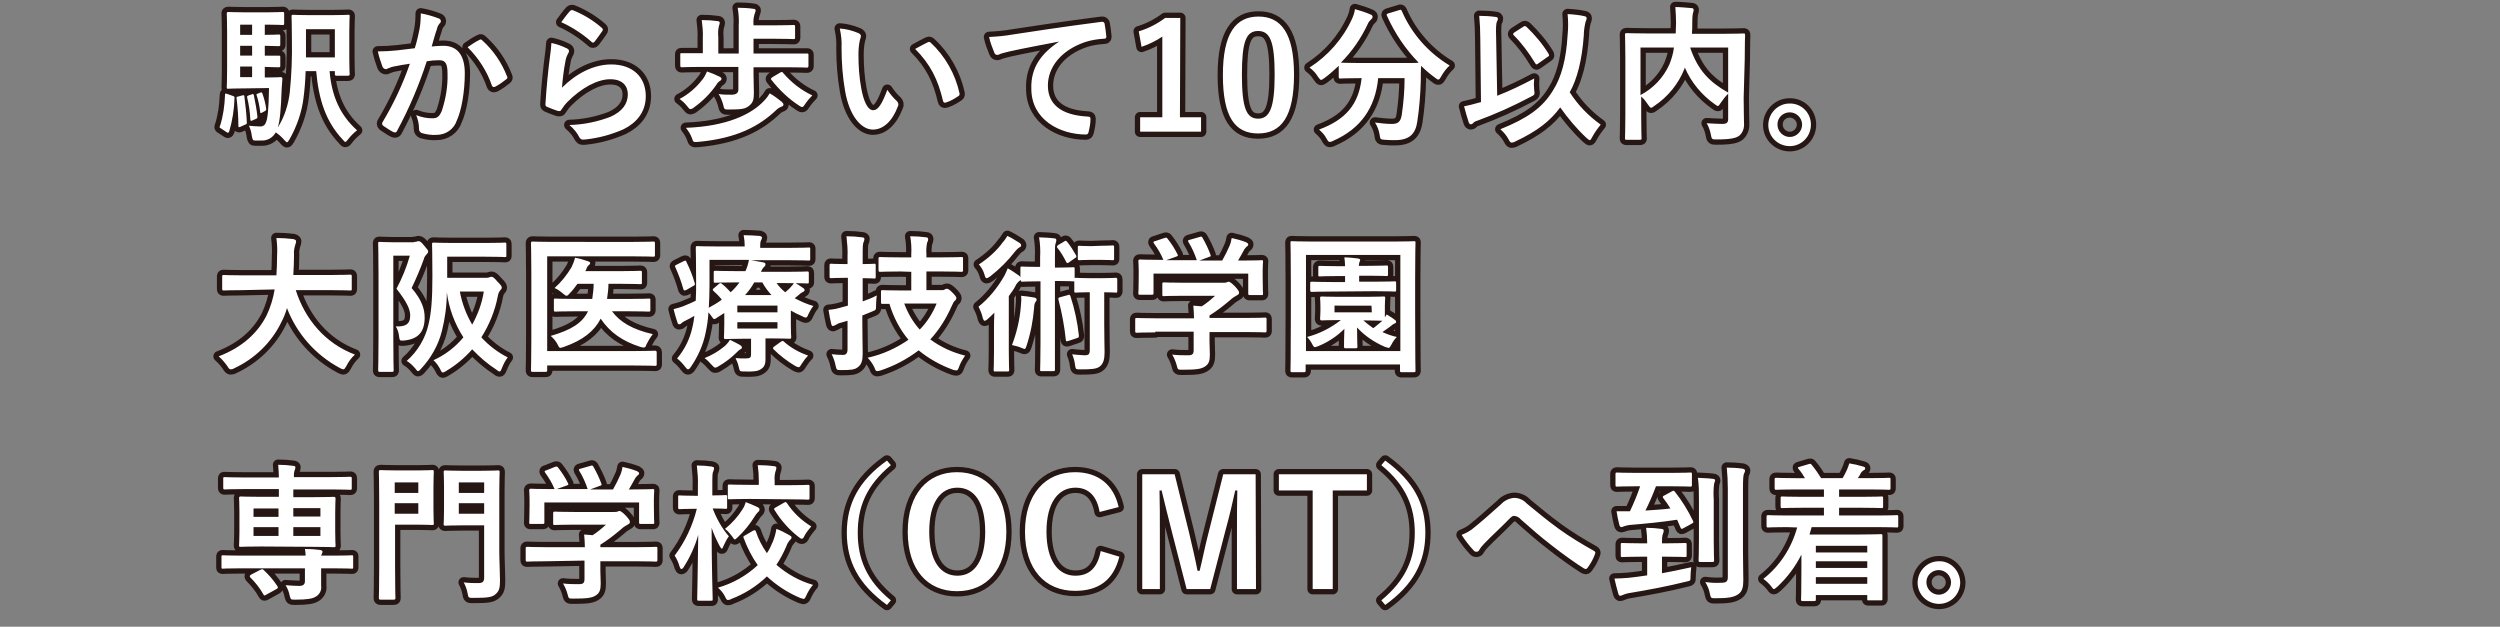
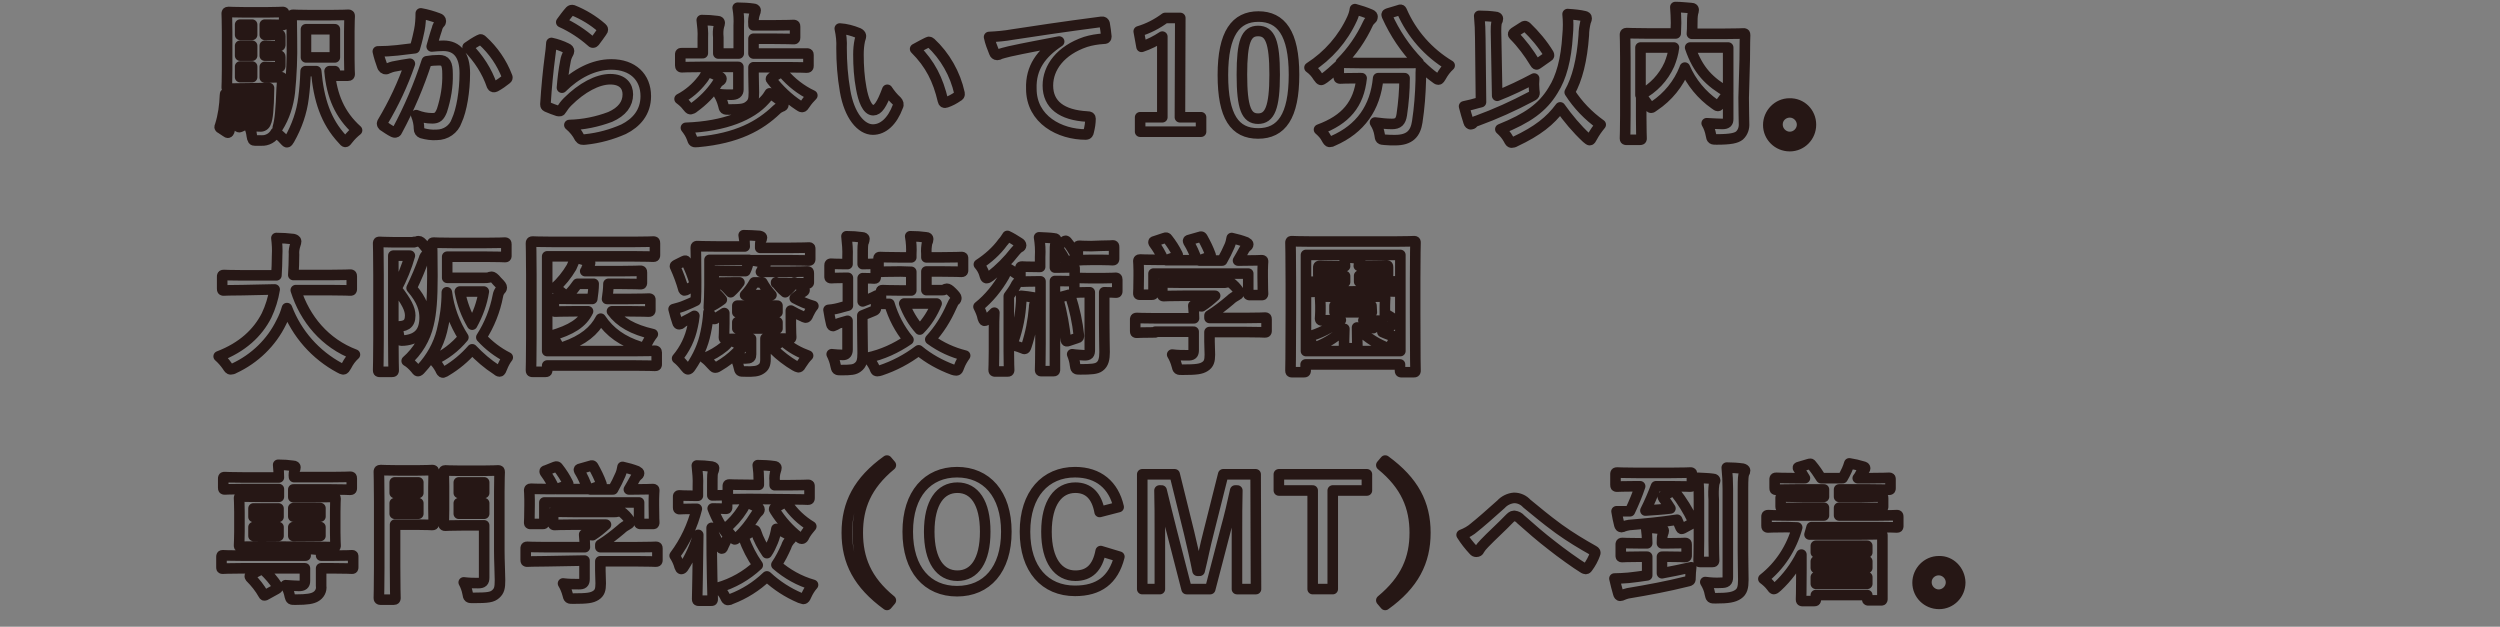
<svg xmlns="http://www.w3.org/2000/svg" version="1.1" id="レイヤー_1" x="0" y="0" viewBox="0 0 710 178" style="enable-background:new 0 0 710 178" xml:space="preserve">
  <rect x="0" y="0" width="710" height="178" fill="#808080" stroke="none" />
  <style>.st0{fill:none;stroke:#261715;stroke-width:3;stroke-linecap:round;stroke-linejoin:round}.st1{fill:#fff}</style>
  <path class="st0" d="M66 27.2c.6.2.6.2.6.7-.1 3.2-.6 6.4-1.5 9.4-.2.5-.4.5-.8.2l-1.5-1c-.5-.2-.5-.4-.3-.8.9-2.8 1.3-5.8 1.4-8.7 0-.5.1-.5.7-.3l1.4.5zm3.3-2.1c-2.9 0-3.9.1-4.4.1s-.5 0-.5-.5c0-.2.1-1.8.1-5.1V9.1c0-3.3-.1-4.9-.1-5.2s0-.5.5-.5 1.6.1 4.4.1H76c2.7 0 3.9-.1 4.2-.1.4 0 .5 0 .5.5v2.7c0 .4 0 .5-.5.5-.3 0-1.5-.1-4.2-.1h-.8v2.9c2.7 0 3.6-.1 3.9-.1.4 0 .5 0 .5.5v2.3c0 .4 0 .5-.5.5-.2 0-1.2 0-3.9-.1v2.8h3.9c.4 0 .5 0 .5.4v2.4c0 .4 0 .5-.5.5-.2 0-1.2 0-3.9-.1v3h.8c2.7 0 3.4-.1 3.7-.1s.5.1.5.5l-.2 2.7c-.2 6-.5 9.1-1.1 11.1 1.9-3 3-6.5 3.4-10 .5-5 .7-9.9.6-14.9 0-4.3-.1-6.3-.1-6.6 0-.4 0-.5.5-.5.2 0 1.3.1 4.7.1h6.1c3.3 0 4.5-.1 4.7-.1.5 0 .5 0 .5.5 0 .2-.1 1.5-.1 4.2v7.9c0 2.8.1 3.9.1 4.2s0 .5-.5.5h-3.2c-.4 0-.5-.1-.5-.5v-.8h-1.5c.6 7 2.9 12.4 7.8 16.8-.9.7-1.8 1.6-2.5 2.5-.4.5-.6.8-.8.8s-.4-.2-.8-.7c-4.8-5.1-6.8-11.4-7.5-19.4h-3c-.1 2.9-.3 5.3-.6 7.6-.5 4.1-1.9 8.1-4 11.8-.3.5-.5.8-.7.8s-.5-.4-.9-.8c-.7-.8-1.4-1.4-2.3-2-.8 1.5-2.4 2.4-4.1 2.3h-1.8c-.5 0-.7-.1-.9-1.4-.1-1-.4-1.9-.8-2.8 1 .1 2.1.2 3.1.2.8.1 1.5-.4 1.7-1.1.5-1 .8-3.5.9-9.8l-7.1.1zm-.5 2c.5-.1.6-.1.6.3.3 2.4.6 4.8.7 7.4 0 .4-.1.5-.5.6l-1.3.6c-.5.2-.6.2-.6-.3 0-2.6-.2-5.1-.5-7.7-.1-.5 0-.5.5-.6l1.1-.3zm2.8-17.2V7h-3.4v2.9h3.4zm0 5.9V13h-3.4v2.8h3.4zm0 6.1v-3h-3.4v3h3.4zm-.1 4.9c.4-.2.5-.1.6.3.4 2 .8 4 1 6 0 .4 0 .5-.5.7l-.9.4c-.5.2-.5.2-.6-.2-.1-2.1-.4-4.2-.9-6.3-.1-.4 0-.4.4-.6l.9-.3zm2.4-.5c.4-.1.4-.1.6.2.5 1.4.9 2.9 1.1 4.4 0 .3 0 .4-.3.6l-.9.5c-.4.2-.5.1-.5-.2-.2-1.6-.5-3.2-1-4.7-.1-.4-.1-.4.3-.5l.7-.3zm13-18v8h8.2v-8h-8.2zM119.1 8.5c.3-1.5.4-3.1.4-4.7 1.7.3 3.4.8 5 1.4.4.1.7.4.7.8 0 .2-.1.5-.3.6-.4.5-.7 1-.8 1.6-.6 1.7-1 3.3-1.5 5 1.1-.1 2.2-.2 3.3-.2 4 0 6.1 2.7 6.1 7.8s-.9 10.5-2.3 13.5c-.8 2.4-3.1 4-5.7 4-1.4.1-2.8-.1-4.2-.5-.5-.2-.8-.6-.8-1.2 0-1.3-.3-2.7-.8-3.9 1.5.6 3 .9 4.6.9 1.4 0 2-.5 2.7-2.2 1.1-3.4 1.7-6.9 1.6-10.4 0-3-.6-3.9-2.4-3.9-1.2 0-2.4.1-3.5.3-2.2 6.8-5 13.4-8.4 19.7-.1.4-.5.6-.8.5-.1 0-.2-.1-.3-.1-1-.5-2-1.2-2.9-1.8-.2-.2-.3-.4-.3-.6 0-.2.1-.3.2-.5 3.1-5.2 5.7-10.7 7.7-16.5-1.6.2-3 .5-4.1.7-.8.1-1.6.4-2.3.7-.4.3-1 .1-1.3-.4 0-.1-.1-.1-.1-.2-.5-1.4-1-2.9-1.3-4.3 1.8 0 3.7-.1 5.5-.3s3.3-.4 5-.6c.7-2.3 1-3.8 1.3-5.2zm17.1 2.8c.3-.2.5-.1.8.2 3.1 2.8 5.5 6.3 7 10.2.2.3.1.6-.2.8 0 0 0 0 0 0-1 .8-2 1.5-3.1 2.1-.4.2-.8.2-1-.3-1.4-4.1-3.8-7.8-6.9-10.9 1-.7 2.2-1.5 3.4-2.1h0zM160.9 13.7c.5.2.7.5.7.8 0 .2-.1.4-.2.6-.4.7-.7 1.5-.8 2.2-.5 2.5-.8 5.1-1 7.6 3.9-3.9 8.9-6.6 14-6.6 6.1 0 9.8 3.6 9.8 9 0 4.6-2.7 7.6-6.3 9.4-3.4 1.5-7 2.5-10.8 2.9-.9.1-1.3.1-1.7-.5-.7-1.4-1.7-2.6-2.9-3.6 4-.1 7.9-.9 11.6-2.3 3.4-1.5 5-3.7 5-6.4 0-2.3-1.4-4.3-5-4.3s-8.1 2.4-12.1 6.4c-.7.7-1.3 1.5-1.8 2.3-.2.4-.4.4-1 .3-1-.3-1.9-.7-2.9-1.1-.4-.2-.6-.2-.6-.8.3-4.9.8-9.8 1.3-13.6.2-1.2.3-2.5.4-3.8 1.4.3 2.9.8 4.3 1.5zm1-10.6c.2-.2.5-.3.8-.2 3 1.2 5.8 2.9 8.2 5 .2.2.3.3.3.5s-.1.4-.2.5c-.7 1-1.4 2-2.1 2.9-.2.2-.3.3-.5.3s-.3-.1-.5-.3c-2.5-2.2-5.4-4.1-8.5-5.5.8-1.1 1.6-2.2 2.5-3.2h0zM204.4 21.8c.4.2.5.4.5.6s-.2.5-.5.6c-.4.3-.7.6-.9 1-1.7 2.5-3.9 4.7-6.4 6.5-.3.3-.6.4-1 .5-.3 0-.5-.3-1-.9-.6-.8-1.3-1.4-2.1-2 2.5-1.3 4.7-3.2 6.4-5.4.6-.7 1-1.5 1.4-2.4 1.2.4 2.4.9 3.6 1.5zm-5.3-2.8c-3.8 0-5.1.1-5.4.1s-.5 0-.5-.5v-3.1c0-.4 0-.4.5-.4h5.9v-4.3c.1-1.7-.1-3.4-.3-5.1 1.6 0 3.1.1 4.5.3.4 0 .6.2.6.5s-.1.5-.2.8c-.3 1.1-.3 2.2-.2 3.3v4.6h5.8V7.3c.1-1.7 0-3.4-.3-5.1 1.5 0 3.1.1 4.5.3.3 0 .6.2.6.4 0 .3-.1.6-.2.8-.4 1.1-.5 2.2-.4 3.3v.2h5.5c4.1 0 5.6-.1 5.8-.1.4 0 .5 0 .5.5v3.1c0 .4-.1.4-.5.4-.2 0-1.7-.1-5.8-.1H214v4.2h15.1c.4 0 .5 0 .5.4v3.1c0 .4-.1.5-.5.5-.2 0-1.6-.1-5.4-.1H214V21c0 2 .1 3.7.1 5.3 0 1.9-.2 2.8-1.3 3.7s-2 1.1-5.8 1.1c-1.3 0-1.3 0-1.6-1.3-.3-1.1-.7-2.1-1.3-3.1 1.2.2 2.4.2 3.6.2 1.4 0 2-.5 2-1.5V19h-10.6zm22.9 9.9c.3.3.5.5.5.8s-.2.5-.6.6c-.5.2-1 .5-1.4.9-4.7 4.5-11.1 8.1-22.3 9.1-1.3.1-1.3.1-1.7-1.1-.4-1.1-1-2-1.7-2.9 11.3-.4 18.6-3.7 22.3-7.8.6-.6 1.1-1.3 1.5-2 1.2.7 2.3 1.5 3.4 2.4zm-.4-8.3c.4-.2.5-.3.8.1 2.3 2.7 5.1 4.9 8.3 6.4-.7.7-1.4 1.5-2 2.4-.4.6-.6.9-.9.9s-.5-.2-1-.5c-2.9-1.9-5.5-4.4-7.7-7.2-.3-.3-.2-.4.3-.8l2.2-1.3zM243.8 9.4c.4.2.7.5.7.8 0 .4-.2.8-.3 1.2-.3 1.4-.4 2.7-.4 4.1 0 3.2.2 6.4.8 9.6.6 3.3 1.7 6.2 3.4 6.2 1.3 0 2.4-1.5 4-5.8.8 1.2 1.7 2.3 2.7 3.2.4.4.6 1 .3 1.5-1.6 4.3-4.2 6.6-7.1 6.6-3.3 0-6.7-3.9-7.9-11-.7-4-1-8.1-1-12.2.1-1.8-.1-3.7-.5-5.5 1.8.1 3.6.6 5.3 1.3zm19.5 2.7c.1-.1.3-.1.5-.2.2 0 .4.1.5.2 4.1 3.8 7 8.9 8.2 14.4.1.5-.1.7-.5.9-1 .7-2.1 1.3-3.3 1.7-.5.2-.8 0-.9-.5-1.4-6-3.6-10.4-7.9-14.7 1.7-.9 2.7-1.5 3.4-1.8zM300.8 11.8c-5.1 1-9.6 1.8-14.1 2.8-1.6.4-2 .5-2.6.7-.3.2-.6.3-.9.3-.4 0-.7-.3-.8-.6-.6-1.5-1.2-3-1.5-4.5 2.2-.1 4.5-.3 6.7-.7 5.2-.8 14.4-2.2 25.2-3.6.6-.1.8.2.9.5.2 1.2.4 2.4.5 3.7 0 .5-.2.6-.8.6-1.7.1-3.5.4-5.1.9-7.1 2.4-10.7 7.3-10.7 12.4 0 5.4 3.9 8.4 11.2 8.8.7 0 .9.2.9.6 0 1.2-.2 2.4-.5 3.6-.1.6-.3.9-.8.9-7.4 0-15.5-4.2-15.5-13-.2-6 2.8-10 7.9-13.4h0zM335.1 33.3h6v4.1h-17.3v-4.1h6.3V10.4c-1.8 1.2-3.8 2.2-5.9 2.9l-.8-4.4c2.7-.8 5.2-2.1 7.5-3.8h4.3l-.1 28.2zM367.5 21.2c0 11.9-3.6 16.7-10.2 16.7s-10-4.7-10-16.6S351 4.7 357.4 4.7s10.1 4.7 10.1 16.5zm-14.8 0c0 9.5 1.3 12.5 4.6 12.5s4.7-3.1 4.7-12.5-1.3-12.4-4.7-12.4-4.6 3-4.6 12.4zM397.3 2.9c.5-.2.6-.2.8.2 2.8 6.5 7.6 11.9 13.6 15.5-1 .9-1.8 2-2.4 3.1-.4.6-.5.9-.8.9s-.5-.2-.9-.5c-1.4-1-2.8-2.2-4-3.4-.1 1.2-.1 2.7-.1 4.1-.1 3.9-.4 7.9-1 11.8-.5 3.3-2.1 5.2-6.3 5.2-1 0-1.9 0-2.9-.1-1.3-.1-1.3-.1-1.5-1.5-.2-1.2-.6-2.3-1.3-3.4 1.6.2 3.2.4 4.8.4 1.8 0 2.5-.7 2.8-2.6.5-3.4.8-6.9.8-10.4h-7.5c-.8 8.4-5 14.4-12.8 17.8-.3.2-.6.3-1 .3-.3 0-.5-.3-.9-1-.5-1-1.3-1.8-2.1-2.5 7.6-2.8 11.3-7.2 12.1-14.6h-.5c-4 0-5.3.1-5.5.1-.4 0-.5 0-.5-.5v-3.1c-1.3 1.2-2.6 2.4-4.1 3.5-.5.3-.7.5-.9.5s-.5-.3-.9-.9c-.6-1-1.4-1.9-2.4-2.6 5.3-3.4 9.5-8.2 12.1-13.9.4-.9.7-1.8.8-2.7 1.5.4 3 .9 4.4 1.5.5.2.6.4.6.7 0 .2-.1.5-.3.6-.4.4-.8.8-1 1.3-1.9 4.1-4.5 7.9-7.7 11.1.6 0 2.1.1 5.3.1h11.3c3.7 0 5 0 5.5-.1-3.8-3.9-6.8-8.4-9-13.3-.2-.5-.1-.5.4-.7l3-.9zM425.2 27.2c3.6-1.4 7.1-3.1 10.5-4.9-.1 1.1-.1 2.1 0 3.2.2 1.4.2 1.4-1 2-4.9 2.6-10 4.9-15.2 6.8-.5.1-.9.4-1.2.7-.1.2-.4.3-.6.3-.2 0-.5-.2-.6-.6-.5-1.5-.9-3-1.3-4.5 1.4-.3 2.7-.6 4-1l.8-.2-.2-18.1c0-2.1-.1-4.3-.3-6.4 1.5 0 3.2.1 4.6.3.4 0 .7.2.7.5s-.1.6-.3.9c-.2.5-.3 1.6-.2 4.6l.3 16.4zm15.9-1.6c2.3-3.6 3.7-8.7 4.1-15.6.2-2 .2-4 0-6 1.8.1 3.6.3 4.8.6.4.1.6.2.6.6 0 .4-.2.7-.3 1-.3 1.3-.5 2.5-.5 3.8-.5 7.1-1.9 12.5-4 16.2 2.3 3.6 5.3 6.7 8.8 9.2-.9 1.1-1.7 2.2-2.4 3.5-.3.6-.5.9-.7.9s-.4-.2-.9-.6c-2.8-2.6-5.3-5.6-7.5-8.7-2.8 3.8-6.4 6.7-12.8 9.7-.3.2-.7.3-1 .3-.3 0-.5-.2-.9-1-.6-1.1-1.4-2-2.3-2.8 7.7-3.1 12-6.1 15-11.1zm-8.5-18c.1-.1.3-.2.5-.2.1 0 .2.1.4.2 2.4 2.3 4.6 4.9 6.3 7.7.2.4.2.6-.2.8l-2.7 1.9c-.1.1-.3.2-.5.3-.2 0-.3-.2-.5-.5-1.7-2.8-3.7-5.5-6-7.8-.3-.3-.2-.5.2-.8l2.5-1.6zM495.2 27.7c0 3.6.1 5.9.1 7.3.1 1.3-.3 2.6-1.3 3.5-.9.7-2.4 1.1-6.5 1.1-1.2 0-1.4 0-1.6-1.3-.2-1.1-.6-2.3-1.2-3.3 1.8.1 3.6.2 4.4.2 1.3 0 1.7-.4 1.7-1.4v-7.2c-.8.8-1.5 1.7-2.1 2.6-.4.6-.6.9-.8.9s-.5-.2-.9-.5c-3.7-2.6-6.7-6.2-8.5-10.4l-.1.3c-1.7 4.3-4.7 8-8.6 10.6-.5.4-.7.5-.9.5s-.4-.2-.8-.8c-.6-.9-1.2-1.7-2-2.4v5.8c0 3.9.1 5.8.1 6.1s0 .4-.5.4H462c-.4 0-.5 0-.5-.4s.1-2.3.1-6.6V16.5c0-4.3-.1-6.3-.1-6.6s0-.5.5-.5 1.7.1 5.7.1h8.2c0-1 .1-2 .1-3 0-1.5-.1-3-.2-4.5 1.5 0 3.1.2 4.6.3.4 0 .6.2.6.5s-.1.6-.2.9c-.2 1-.2 2-.2 3.1 0 .9 0 1.9-.1 2.8h9c4 0 5.4-.1 5.6-.1.4 0 .5 0 .5.5 0 .2-.1 2.5-.1 6.9l-.3 10.8zm-29.3-.7c3.6-1.9 6.5-4.9 8.2-8.7.6-1.5 1.1-3.1 1.3-4.8h-9.5V27zm24.9-13.5H480c2.2 6.5 5.5 9.8 10.8 12.8V13.5zM514.3 35.4c0 3.4-2.7 6.1-6 6.1-3.4 0-6.1-2.7-6.1-6s2.7-6.1 6-6.1c0 0 0 0 0 0 3.4-.1 6.1 2.6 6.1 6 0-.1 0 0 0 0zm-9.5 0c0 1.9 1.6 3.5 3.5 3.5s3.5-1.6 3.5-3.5-1.6-3.5-3.5-3.5c0 0 0 0 0 0-1.9 0-3.5 1.5-3.5 3.4v.1h0zM68.9 82.4c-3.8 0-5.1.1-5.3.1-.4 0-.5 0-.5-.5v-3.4c0-.4 0-.5.5-.5.2 0 1.6.1 5.3.1h9.6c.1-1.7.2-3.6.2-5.7.1-1.6 0-3.3-.2-4.9 1.6 0 3.2.1 4.8.3.4.1.8.3.8.6s-.1.6-.2.9c-.3.9-.5 1.9-.4 2.9 0 2.1-.1 4-.2 5.8h10.8c3.8 0 5.1-.1 5.3-.1.4 0 .5 0 .5.5V82c0 .5 0 .5-.5.5-.2 0-1.6-.1-5.3-.1H84c2.6 8.2 8.3 15.1 16.8 18.3-1 .9-1.8 2-2.4 3.2-.4.7-.6 1-.9 1-.4-.1-.7-.2-1-.4-6.9-3.7-12.2-9.7-15-17-.4 1.4-.9 2.7-1.6 4-2.8 5.8-7.6 10.4-13.4 13.1-.3.2-.7.3-1 .3-.3 0-.5-.2-1-1-.7-1-1.5-1.9-2.4-2.7 6.8-2.6 11.1-6.7 13.6-11.6 1.1-2.3 1.9-4.9 2.3-7.4l-9.1.2zM117.6 68.7c.3 0 .6 0 .8-.1.1-.1.3-.1.5-.1.4 0 .7.2 1.6 1.3s1.1 1.3 1.1 1.6c0 .3-.2.6-.4.8-.4.4-.7.8-.8 1.3-1 2.8-2.2 5.6-3.5 8.3 3.1 3.6 3.7 6.2 3.7 8.4 0 3.9-1.7 6.1-5.8 6.5-1.3.1-1.3.1-1.5-1.4-.1-.9-.4-1.8-.9-2.6 2.6.1 4.1-.5 4.1-3.1 0-1.8-1-3.9-3.9-7.6 1.6-3 2.9-6.2 3.8-9.4h-4.7v23.6c0 5.7.1 8.7.1 8.9 0 .4 0 .5-.5.5h-3.4c-.4 0-.5 0-.5-.5s.1-3.1.1-8.9V78.1c0-5.8-.1-8.7-.1-8.9 0-.5 0-.5.5-.5s1.4.1 3.6.1h6.1zm20.1 10.2c.4 0 .8 0 1.2-.1.2-.1.4-.2.7-.2.3 0 .8.3 1.6 1.3 1.1 1.1 1.3 1.4 1.3 1.8 0 .3-.2.5-.4.7-.4.5-.6 1-.7 1.6-.8 4.2-2.4 8.2-4.7 11.8 2.1 2.3 4.7 4.3 7.5 5.7-.7.9-1.2 1.9-1.6 2.9-.3.7-.4 1.1-.7 1.1s-.5-.2-.9-.5c-2.5-1.6-4.8-3.6-6.9-5.8-2.1 2.4-4.6 4.5-7.3 6.1-.3.2-.6.4-1 .5-.3 0-.5-.3-.8-1-.5-.9-1.1-1.8-1.9-2.5 3.3-1.5 6.2-3.7 8.5-6.5-2.5-3.9-4.1-8.2-4.7-12.8 0 3.7-.5 7.4-1.4 11-1 4-3.1 7.7-5.9 10.7-.4.5-.7.7-.9.7s-.4-.3-.8-.8c-.7-.8-1.5-1.6-2.4-2.1 3.1-2.7 5.3-6.4 6.2-10.4.8-3.3 1.1-7.2 1.1-13.7 0-6-.1-8.8-.1-9 0-.4 0-.5.5-.5.3 0 1.6.1 5.4.1h9.4c3.8 0 5.1-.1 5.3-.1.4 0 .5 0 .5.5v3.2c0 .4 0 .4-.5.4-.2 0-1.5-.1-5.3-.1h-11v6h10.7zm-7.1 3.9c.6 3.3 1.8 6.5 3.5 9.4 1.6-2.9 2.8-6.1 3.3-9.4h-6.8zM155.4 99.7h24.8c4 0 5.5-.1 5.8-.1s.5.1.5.5v3.3c0 .4 0 .5-.5.5s-1.7-.1-5.8-.1h-24.8v1.3c0 .4 0 .5-.5.5h-3.6c-.4 0-.5 0-.5-.5 0-.2.1-3.1.1-8.9V78c0-5.8-.1-8.6-.1-8.9 0-.4.1-.5.5-.5.2 0 1.7.1 5.6.1H180c3.9 0 5.2-.1 5.5-.1.4 0 .5 0 .5.5v3.3c0 .4 0 .5-.5.5-.2 0-1.6-.1-5.5-.1h-24.6v26.9zm8.2-11.3c-4.1 0-5.5.1-5.8.1-.4 0-.5 0-.5-.5v-2.8c0-.4 0-.4.5-.4.2 0 1.7.1 5.8.1h4.6c.2-1.4.4-2.9.4-4.3H164c-.7 1-1.4 1.9-2.2 2.7-.4.5-.7.7-.9.7s-.5-.2-1.1-.7c-.7-.6-1.4-1.1-2.3-1.5 1.9-1.7 3.5-3.7 4.8-5.9.4-.8.8-1.8 1-2.7 1.3.2 2.5.6 3.7 1 .3.1.6.2.6.5 0 .2-.2.5-.4.6-.3.3-.6.7-.7 1.2-.1.2-.2.4-.3.5h10.3c3.7 0 5-.1 5.3-.1.4 0 .5 0 .5.5v2.8c0 .5 0 .5-.5.5-.2 0-1.6-.1-5.3-.1h-3.7c0 1.4-.2 2.9-.4 4.3h6c4.1 0 5.5-.1 5.8-.1.5 0 .5 0 .5.4V88c0 .4 0 .5-.5.5-.3 0-1.6-.1-5.8-.1h-4.6c2.3 3.1 5.9 5.2 11.6 6.5-.7.9-1.3 1.9-1.8 2.9-.2.7-.4.9-.8.9-.3 0-.7-.1-1-.2-5-1.6-8.6-4.1-11.2-8-1.8 3.5-5 6.1-10.4 8-.3.1-.7.2-1 .3-.3 0-.5-.2-.8-.9-.5-1-1.2-1.8-2-2.5 5.9-1.7 9-3.7 10.6-7h-3.4zM220.4 80.2c.7 1 1.6 2 2.6 2.8.6-.5 1.1-.9 1.6-1.5.4-.4.7-.8 1-1.3.7.4 1.8 1.1 2.5 1.6.3.2.4.4.4.6 0 .2-.2.4-.4.5-.5.2-.9.5-1.3.9l-1.1.9c1.7.9 3.5 1.7 5.3 2.2-.6.7-1 1.5-1.4 2.3-.3.8-.5 1-.8 1-.4-.1-.7-.2-1-.4-1.1-.5-2.2-1-3.2-1.6v4.1c0 2.1.1 3.2.1 3.4 0 .4 0 .5-.5.5-.2 0-2-.1-5.5-.1h-1.3v5.9c0 1.6-.4 2.3-1.4 2.9-.8.5-1.9.7-4.6.6-1.3 0-1.3 0-1.6-1.3-.2-.9-.5-1.7-.9-2.5 1 .1 1.9.1 2.9.1 1.3 0 1.5-.3 1.5-1.2v-4.4h-1.7c-3.4 0-5.2.1-5.5.1-.4 0-.5-.1-.5-.5 0-.2.1-1.5.1-3.9v-3l-2.2 1.4c-.2.2-.4.3-.7.3-.2 0-.3-.2-.6-.6s-.7-1-1-1.3c-.1 2-.4 3.9-.8 5.8-.7 3.5-2.2 6.8-4.2 9.7-.3.5-.6.7-.8.7s-.4-.2-.8-.7c-.7-.9-1.4-1.7-2.3-2.4 2.2-2.6 3.7-5.7 4.4-9.1.2-.9.4-1.9.5-3-.8.5-1.6.9-2.4 1.3-.5.2-.9.5-1.3.8-.1.2-.4.3-.6.3-.2 0-.4-.1-.5-.5-.4-1.2-.8-2.5-1.1-3.8 1.1-.3 2.3-.6 3.4-1.1 1-.4 1.9-.8 2.9-1.3.1-1.6.1-3.4.1-5.5 0-6.4-.1-9.3-.1-9.5 0-.5.1-.5.5-.5.2 0 1.7.1 5.8.1h7.6v0c0-1.1-.1-2.2-.3-3.2 1.6 0 3 .1 4.5.2.4.1.7.2.7.5s-.1.5-.3.8c-.2.5-.2 1.1-.2 1.6v.5h8.1c4.1 0 5.5-.1 5.7-.1.4 0 .4 0 .4.5v2.7c0 .4 0 .5-.4.5-.2 0-1.6-.1-5.7-.1h-10.7c1.1.2 2.4.4 3.4.6.4.1.7.2.7.5s-.1.6-.4.8c-.4.4-.7.9-.9 1.4h7.3c4.1 0 5.5-.1 5.8-.1.4 0 .5 0 .5.5v2.5c0 .4 0 .4-.5.4-.2 0-1.7-.1-5.8-.1h-3zm-26.3-6c.6-.3.7-.2.8.1 1 2 1.8 4 2.4 6.1.1.4.1.6-.4.8l-1.9 1.1c-.2.1-.4.2-.6.2-.1 0-.2-.1-.3-.3-.6-2.2-1.4-4.3-2.3-6.3-.2-.4-.2-.4.3-.7l2-1zM210.2 98c.3.2.5.4.5.7s-.2.4-.6.6c-.3.2-.6.5-.9.8-1.5 1.5-3.2 2.8-5.1 3.9-.3.2-.6.4-1 .4-.3 0-.5-.3-1-.8-.6-.7-1.3-1.4-2-1.9 2-.8 3.9-1.9 5.6-3.3.6-.5 1.2-1.2 1.6-1.9 1 .5 2.2 1.1 2.9 1.5zM209 80.2c-4.1 0-5.6.1-5.8.1-.4 0-.5 0-.5-.4v-2.5c0-.4 0-.5.5-.5.2 0 1.7.1 5.8.1h2.7c.5-1 .8-2.1 1-3.2h-11.2V81c0 2.4-.1 4.5-.2 6.4 1.3-.7 2.5-1.4 3.7-2.3-.7-.9-1.5-1.7-2.4-2.5-.3-.3-.2-.5.2-.8l1.4-1.2c.1-.1.3-.2.4-.2.2 0 .3.1.4.2.9.7 1.7 1.5 2.5 2.4.9-.8 1.8-1.8 2.5-2.8h-1zm.4 6.6v1.9h11.4v-1.9h-11.4zm11.4 4.7h-11.4v1.8h11.4v-1.8zm-1.7-7.7c-1-1.1-1.9-2.3-2.6-3.6h-2.3c-.7 1.3-1.6 2.5-2.6 3.6h7.5zm2.6 13.3c.5-.3.6-.4.9-.1 2 1.8 4.4 3.1 6.9 4-.7.7-1.3 1.5-1.8 2.3-.4.7-.6 1-.9 1-.4-.1-.7-.2-1-.4-2.2-1.3-4.3-2.9-6.1-4.7-.3-.3-.2-.5.2-.8l1.8-1.3zM244.9 91.8c0 3 .1 6.4.1 8.5s-.3 3.2-1.4 4c-.9.7-1.9.8-4.7.8-1.3 0-1.3 0-1.6-1.3-.2-1.1-.6-2.2-1.1-3.2 1.1.1 2.1.2 3.2.2.9 0 1.3-.5 1.3-1.6v-8.1l-2.1.6c-.5.1-.9.4-1.3.6-.2.1-.5.2-.7.3-.2 0-.4-.1-.5-.5-.3-1.3-.6-2.7-.8-4.1 1.4-.1 2.7-.4 4-.8l1.5-.4v-7.9h-.8c-2.9 0-3.7.1-3.9.1-.5 0-.5-.1-.5-.5v-3.1c0-.5.1-.5.5-.5.2 0 1.1.1 3.9.1h.7v-2c.1-2-.1-4-.3-5.9 1.6 0 3 .1 4.4.3.4 0 .7.2.7.4 0 .3-.1.6-.2.9-.3.5-.3 1.4-.3 4.2V75c2.2 0 3-.1 3.3-.1s.4 0 .4.5v3.2c0 .4 0 .5-.4.5s-1-.1-3.3-.1v6.6c1.4-.5 2.7-1 4-1.7-.1.9-.2 1.8-.2 2.8 0 1.4 0 1.3-1.2 1.8l-2.7 1.1v2.2zm10.8-14.7c-4 0-5.4.1-5.7.1s-.5 0-.5-.5v-3.2c0-.5.1-.5.5-.5s1.7.1 5.7.1h3.1v-.9c.1-1.7 0-3.4-.3-5.1 1.6 0 3.1.1 4.5.3.4 0 .6.2.6.5s-.1.7-.3 1c-.2 1.1-.3 2.1-.2 3.2v1h4.3c4 0 5.4-.1 5.6-.1.5 0 .5 0 .5.5v3.2c0 .4 0 .5-.5.5-.2 0-1.6-.1-5.6-.1h-4.3v5.3h4.4c.3 0 .6 0 .8-.2.2-.1.4-.2.6-.2.3 0 .7.2 1.5 1s1.2 1.3 1.2 1.6c0 .3-.1.6-.4.8-.4.3-.5.7-1 1.7-1.5 3.4-3.5 6.6-6 9.3 3 2.2 6.3 3.7 9.9 4.6-.7 1-1.3 2-1.7 3.1-.3.8-.4 1.1-.8 1.1-.3 0-.7-.1-1-.2-3.5-1.3-6.8-3.1-9.7-5.5-3.3 2.5-6.9 4.4-10.8 5.7-.3.1-.7.2-1 .2-.4 0-.5-.3-.8-1.1-.5-1-1.1-1.9-1.9-2.7 4.2-.9 8.1-2.7 11.6-5.1-2.5-3-4.3-6.5-5.4-10.2h-1.9c-.4 0-.5 0-.5-.5v-2.9c0-.4 0-.5.5-.5.2 0 1.6.1 5.4.1h2.7v-5.3l-3.1-.1zm1.1 9.1c1 2.7 2.5 5.3 4.4 7.4 2.1-2.1 3.7-4.7 4.8-7.4h-9.2zM295.4 72.9c.1-1.8 0-3.7-.3-5.5 1.6.1 3 .1 4.3.3.4 0 .6.2.6.5s-.1.6-.2.9c-.2.5-.2 1.2-.2 3.9v3h.6c3.2 0 4.2-.1 4.5-.1.5 0 .5 0 .5.5V79c0-.1.2-.1.4-.1s1 .1 3.6.1h4c2.6 0 3.3-.1 3.6-.1s.5 0 .5.5v3.2c0 .5 0 .5-.5.5s-.9-.1-3.2-.1v8.8c0 4.4.1 6.5.1 8.2 0 1.9-.3 3.3-1.4 4.1-.9.7-2.4.8-5.5.8-1.3 0-1.3 0-1.5-1.3-.1-1-.4-2-.8-3 1.2.2 2.3.2 3.5.3 1.2 0 1.5-.3 1.5-1.6V83h-.3c-2.6 0-3.3.1-3.6.1-.5 0-.5 0-.5-.5v-2.7h-.4c-.2 0-1.2-.1-4.5-.1h-.6v25.1c0 .4 0 .5-.4.5h-3.4c-.4 0-.4 0-.4-.5 0-.2.1-2.7.1-7.5V79.9h-.6c-3.2 0-4.2.1-4.5.1-.4 0-.5 0-.5-.5-.1.1-.3.3-.4.3-.5.4-.9.9-1.1 1.4-.5 1-1.2 1.9-1.9 2.9v15.7c0 3.4.1 5 .1 5.2 0 .4 0 .5-.5.5h-3.4c-.4 0-.5 0-.5-.5 0-.2.1-1.8.1-5.2v-6.2c0-1.3 0-3.2.1-4.8-.7.7-1.3 1.3-2 1.9-.2.2-.5.4-.8.4-.2 0-.3-.3-.5-.8-.2-1.1-.7-2.2-1.2-3.2 3-2.4 5.4-5.4 7.3-8.7.4-.7.7-1.5 1-2.2 1.1.6 2.1 1.3 3.1 2 .2.1.4.3.5.6v-2.6c0-.4 0-.5.5-.5.2 0 1.3.1 4.5.1h.6v-2.9zm-6-4c.4.2.6.5.6.8 0 .2-.2.5-.4.5-.5.3-.9.7-1.3 1.2-2.1 2.7-4.4 5-7.1 7.1-.5.3-.7.5-1 .5s-.4-.3-.6-1c-.3-1.1-.9-2.1-1.6-2.9 2.6-1.7 5-3.8 6.8-6.3.5-.5.9-1.2 1.3-1.8 1.1.5 2.2 1.2 3.3 1.9h0zm.5 18.3c.1-1 .2-2.1.1-3.2 1.3.1 2.5.3 3.7.5.5.1.7.3.7.6 0 .2-.1.5-.3.6-.3.5-.4 1-.4 1.6-.3 3.7-1 7.4-2.2 11-.2.6-.3.8-.6.8-.3-.1-.6-.2-.8-.3-.9-.4-1.8-.6-2.7-.8 1.3-3.4 2.2-7.1 2.5-10.8h0zm12.3-18.6c.4-.3.5-.3.8 0 1 1.2 1.8 2.5 2.6 3.9.2.4.1.6-.3.8l-1.7 1.2c-.2.2-.4.2-.5.2s-.2-.1-.3-.3c-.7-1.4-1.5-2.8-2.5-4-.2-.3-.2-.5.2-.8l1.7-1zm1.1 15.2c.4-.2.5-.1.7.3 1.2 3.7 2 7.4 2.4 11.2 0 .4 0 .6-.5.7l-2.4.8c-.6.2-.7.2-.8-.2-.4-3.9-1.1-7.7-2.1-11.5-.1-.4 0-.6.5-.7l2.2-.6zm9.4-14c2.4 0 3-.1 3.3-.1s.4 0 .4.5v3.2c0 .4 0 .5-.4.5s-.9-.1-3.3-.1h-2.8c-2.4 0-3 .1-3.3.1-.4 0-.5 0-.5-.5v-3.1c0-.4 0-.5.5-.5.2 0 .9.1 3.3.1l2.8-.1zM328.1 94.4c-3.7 0-5 .1-5.2.1-.4 0-.5 0-.5-.5v-3.2c0-.4 0-.5.5-.5.2 0 1.5.1 5.2.1h11c0-1.2-.1-2.4-.2-3.6l2.4.2c1.4-.9 2.6-1.9 3.8-3H336c-3.9 0-5.2.1-5.4.1-.4 0-.5 0-.5-.4v-3c0-.4 0-.5.5-.5.2 0 1.5.1 5.4.1h11.4c.3 0 .7 0 1-.1.2-.1.3-.2.5-.2.3 0 .8.3 1.8 1.3.8.9 1.2 1.4 1.2 1.8 0 .3-.2.6-.5.7-.7.4-1.4.8-2 1.4-1.9 1.6-3.8 3.1-5.9 4.4v.7H354c3.7 0 5-.1 5.2-.1.4 0 .5 0 .5.5v3.2c0 .4 0 .5-.5.5-.3 0-1.5-.1-5.2-.1h-10.5V97c0 1 .1 2.6.1 3.7 0 1.8-.3 2.7-1.4 3.4s-2.4.9-6.4.9c-1.3 0-1.3 0-1.6-1.2-.3-1.1-.7-2.1-1.3-3.1 1.5.2 3 .2 4.5.2 1.2 0 1.6-.3 1.6-1.5v-5.2h-10.9zm2.6-26.8c.5-.2.7-.1.9.2 1.1 1.4 2 2.8 2.8 4.4.2.4.2.5-.4.7l-2.8 1h8.7c-.6-1.8-1.4-3.6-2.4-5.2-.2-.4-.1-.5.4-.6l2.8-.8c.5-.2.6-.1.8.2.9 1.6 1.7 3.2 2.3 4.9.1.4.1.4-.5.6l-2.7 1h6.5c.8-1.4 1.5-2.8 2.1-4.2.3-.7.5-1.5.6-2.2 1.4.3 2.8.7 4.1 1.2.4.2.6.4.6.6 0 .3-.2.5-.4.6-.3.3-.6.6-.8 1-.6 1.1-1.1 2-1.7 3h1.1c3.9 0 5.3-.1 5.5-.1.5 0 .5 0 .5.5 0 .2-.1 1-.1 2.3v1.9c0 3.8.1 4.4.1 4.7 0 .5 0 .5-.5.5H355c-.4 0-.5 0-.5-.5v-5.6h-26.9v5.5c0 .4 0 .5-.5.5h-3.3c-.5 0-.5 0-.5-.5s.1-1 .1-4.8v-1.6c0-1.6-.1-2.3-.1-2.6s0-.5.5-.5c.2 0 1.6.1 5.5.1h1.1c-.7-1.7-1.6-3.2-2.7-4.7-.2-.4-.2-.5.3-.6l2.7-.9zM367 105.7c-.4 0-.5 0-.5-.5s.1-3.2.1-16.3v-8.3c0-8.4-.1-11.3-.1-11.6 0-.5 0-.5.5-.5s1.6.1 5.5.1H396c3.9 0 5.2-.1 5.5-.1.5 0 .5 0 .5.5 0 .2-.1 3.2-.1 10.1v9.8c0 13.1.1 16 .1 16.3 0 .4 0 .5-.5.5h-3.4c-.4 0-.5 0-.5-.5v-1.7h-26.8v1.7c0 .4 0 .5-.5.5H367zm3.9-6h26.8V72.4h-26.8v27.3zm17-15.4c3.5 0 4.7-.1 5-.1.4 0 .5 0 .5.5 0 .2-.1.7-.1 2.1v3.3c.2-.2.3-.5.5-.8.8.5 1.7 1 2.4 1.6.2.1.3.3.3.5 0 .3-.2.4-.5.5-.4.2-.7.4-1 .7-.8.6-1.5 1.1-2.4 1.7 1.3.6 2.7 1.1 4.1 1.4-.6.6-1.1 1.3-1.5 2.1-.4.7-.5 1-.9 1-.4-.1-.7-.2-1-.3-3-1.3-5.7-3.1-7.9-5.5 0 2.7.1 5 .1 5.4s0 .5-.5.5h-2.8c-.4 0-.5 0-.5-.5s0-2.5.1-5c-2.1 2.1-4.7 3.8-7.4 4.9l-.9.3c-.3 0-.5-.2-.8-.8-.4-.8-.9-1.5-1.5-2.1 3.5-.9 6.8-2.6 9.6-4.8h-.4c-3.5 0-4.8.1-5 .1s-.5 0-.5-.5.1-.8.1-2.1v-1.6c0-1.4-.1-1.8-.1-2.1s0-.5.5-.5 1.5.1 5 .1h7.5zm-9.7-1.5c-4 0-5.3.1-5.6.1s-.5 0-.5-.5v-1.9c0-.4 0-.5.5-.5s1.6.1 5.6.1h3.8v-1.7h-1.9c-3.7 0-4.9.1-5.2.1-.5 0-.5 0-.5-.5v-2c0-.4 0-.5.5-.5.2 0 1.5.1 5.2.1h1.9c0-.8-.1-1.8-.2-2.5 1.4 0 2.8.2 3.8.3.5.1.7.2.7.4s-.1.4-.2.6c-.1.4-.2.7-.2 1.1h2.6c3.7 0 5-.1 5.2-.1.4 0 .5 0 .5.5v2c0 .4 0 .5-.5.5-.2 0-1.5-.1-5.2-.1H386V80h4.4c4 0 5.3-.1 5.6-.1.4 0 .5 0 .5.5v1.9c0 .5 0 .5-.5.5-.2 0-1.6-.1-5.6-.1l-12.2.1zm11.3 4H379v1.9h10.6l-.1-1.9zm-2.3 4.2c.9.8 1.8 1.5 2.8 2.2.9-.6 1.7-1.4 2.6-2.1-.6 0-1.9-.1-4.6-.1h-.8zM86.8 157.8c0-.6-.1-1.3-.2-1.9 1.5 0 2.9.1 4.4.3.4.1.6.3.6.5s-.1.4-.2.6c-.1.2-.1.3-.2.5h3.5c3.7 0 5-.1 5.2-.1.4 0 .4 0 .4.5v2.8c0 .5 0 .5-.4.5-.2 0-1.5-.1-5.2-.1h-3.5v5c.2 1.3-.5 2.5-1.6 3.1-.9.5-2.2.8-5.7.8-1.3 0-1.3 0-1.6-1-.2-1.1-.6-2.2-1.2-3.1 1.5.1 3 .2 3.8.2 1.2 0 1.7-.4 1.7-1.4v-3.6H68.5c-3.7 0-5 .1-5.2.1-.4 0-.4 0-.4-.5v-2.8c0-.4 0-.5.4-.5.2 0 1.5.1 5.2.1h18.3zm-12.6-2.6c-4.1 0-5.6.1-5.8.1-.5 0-.5 0-.5-.5s.1-1.4.1-3.8v-5.6c0-2.6-.1-3.6-.1-3.9s0-.5.5-.5c.3 0 1.7.1 5.8.1h5v-2.2h-10c-3.8 0-5.1.1-5.3.1-.4 0-.5 0-.5-.5V136c0-.5 0-.5.5-.5.2 0 1.6.1 5.3.1h10c0-1.2-.1-2.4-.2-3.6 1.5 0 2.9.1 4.3.3.4 0 .6.2.6.4 0 .3-.1.6-.2.8-.2.6-.3 1.3-.2 2H94c3.8 0 5.1-.1 5.4-.1.4 0 .5 0 .5.5v2.7c0 .4 0 .5-.5.5-.2 0-1.6-.1-5.4-.1H83.3v2.2h5.6c4.1 0 5.6-.1 5.9-.1s.5.1.5.5c0 .2-.1 1.3-.1 3.8v5.7c0 2.4.1 3.5.1 3.8 0 .4 0 .5-.5.5s-1.8-.1-5.9-.1l-14.7-.1zm-.2 6.6c.5-.2.6-.2.9.1 1.5 1.4 2.8 2.9 3.9 4.6.2.4.2.5-.3.8l-2.9 1.6c-.5.3-.6.3-.8-.1-1-1.8-2.3-3.4-3.7-4.8-.3-.4-.2-.5.2-.8l2.7-1.4zm5.1-15v-2.4H72v2.4h7.1zm0 5.4v-2.5H72v2.5h7.1zm4.2-7.9v2.4H91v-2.4h-7.7zm7.7 5.4h-7.7v2.5H91v-2.5zM118.6 133.6c2.6 0 3.8-.1 4.1-.1.4 0 .5 0 .5.5 0 .2-.1 1.6-.1 4.3v6.1c0 2.7.1 4 .1 4.2 0 .4 0 .5-.5.5-.2 0-1.4-.1-4.1-.1h-6.4v12c0 5.7.1 8.5.1 8.8s0 .5-.5.5h-3.7c-.4 0-.5-.1-.5-.5s.1-3.1.1-8.8v-18.1c0-5.7-.1-8.6-.1-8.9s0-.5.5-.5 1.8.1 4.9.1h5.6zm-6.5 3.4v3h6.7v-3h-6.7zm6.7 5.9h-6.7v3h6.7v-3zm23 13.5c0 2.9.2 6.3.2 8.4s-.2 3-1.2 3.9-2.1 1.1-6.4 1.1c-1.3 0-1.4 0-1.6-1.3-.2-1.1-.6-2.2-1.1-3.1 1.6.2 3 .2 4.1.2 1.3 0 1.7-.4 1.7-1.6v-14.8H131c-3.2 0-4.3.1-4.5.1-.5 0-.5-.1-.5-.5s.1-1.3.1-4V138c0-2.6-.1-3.6-.1-3.9s0-.5.5-.5c.2 0 1.3.1 4.5.1h5.8c3.2 0 4.3-.1 4.6-.1.4 0 .5 0 .5.5 0 .2-.1 2-.1 5.5v16.8zM130.3 137v3h7.2v-3h-7.2zm7.2 8.9v-3h-7.2v3h7.2zM155 159.4c-3.7 0-5 .1-5.2.1-.4 0-.5 0-.5-.5v-3.2c0-.4 0-.5.5-.5.2 0 1.5.1 5.2.1h11.1c0-1.2-.1-2.4-.2-3.6l2.4.2c1.4-.9 2.6-1.9 3.8-3H163c-3.9 0-5.2.1-5.4.1-.4 0-.5 0-.5-.4v-2.9c0-.4.1-.5.5-.5.2 0 1.6.1 5.4.1h11.4c.3 0 .7 0 1-.1.2-.1.3-.2.5-.2.3 0 .8.3 1.8 1.3.8.9 1.2 1.4 1.2 1.8 0 .3-.2.6-.5.7-.7.4-1.4.8-2 1.4-1.9 1.6-3.8 3.1-5.9 4.4v.7H181c3.7 0 5-.1 5.2-.1.4 0 .5 0 .5.5v3.2c0 .4 0 .5-.5.5-.3 0-1.5-.1-5.2-.1h-10.5v2.7c0 1 .1 2.6.1 3.6 0 1.8-.3 2.7-1.4 3.4s-2.4.9-6.4.9c-1.3 0-1.3 0-1.6-1.2-.3-1.1-.7-2.1-1.3-3.1 1.5.2 3 .2 4.5.2 1.2 0 1.6-.3 1.6-1.5v-5.2l-11 .2zm2.6-26.8c.5-.2.7-.1.9.2 1.1 1.4 2 2.8 2.8 4.4.2.4.2.5-.4.7l-2.8 1h8.8c-.6-1.8-1.4-3.6-2.4-5.2-.2-.4-.1-.5.4-.6l2.8-.8c.5-.2.6-.1.8.2.9 1.6 1.7 3.2 2.3 4.9.1.4.1.4-.5.6l-2.7 1h6.5c.8-1.4 1.5-2.8 2.1-4.2.3-.7.5-1.5.6-2.2 1.4.3 2.8.7 4.1 1.2.4.2.6.4.6.6 0 .3-.2.5-.4.6-.3.3-.6.6-.8 1-.6 1.1-1.1 2-1.7 3h1.1c3.9 0 5.3-.1 5.6-.1.5 0 .5 0 .5.5 0 .2-.1 1.1-.1 2.3v1.9c0 3.8.1 4.4.1 4.7 0 .5 0 .5-.5.5H182c-.4 0-.5 0-.5-.5v-5.6h-26.9v5.6c0 .4 0 .5-.5.5h-3.3c-.5 0-.5 0-.5-.5s.1-1 .1-4.8v-1.6c0-1.6-.1-2.3-.1-2.6s0-.5.5-.5c.2 0 1.6.1 5.6.1h1.1c-.7-1.7-1.6-3.2-2.7-4.7-.2-.4-.2-.5.3-.6l2.5-1zM198.5 170.6c-.4 0-.5 0-.5-.5 0-.7.2-8.6.3-18.2-.9 3.2-2.3 6.3-4.1 9.1-.2.4-.5.6-.7.6s-.3-.2-.5-.7c-.3-1.1-.8-2.2-1.4-3.1 3-4 5.1-8.5 6.3-13.3h-.7c-2.9 0-3.8.1-4.1.1-.4 0-.5 0-.5-.5v-3c0-.4 0-.4.5-.4.2 0 1.2.1 4.1.1h1V138c.1-1.9-.1-3.9-.3-5.8 1.4 0 2.8.1 4.2.3.4.1.7.2.7.4 0 .3-.1.6-.2.9-.3.5-.3 1.2-.3 4v2.9c2.6 0 3.4-.1 3.7-.1.4 0 .5 0 .5.4v3c0 .5 0 .5-.5.5-.2 0-1.1-.1-3.6-.1 1.1 2.9 2.6 5.6 4.6 7.9-.6.8-1.1 1.8-1.5 2.7-.2.5-.3.8-.5.8s-.3-.2-.6-.7c-.9-1.7-1.7-3.4-2.3-5.2 0 10.9.3 19.4.3 20.2 0 .5 0 .5-.5.5h-3.4zm15.4-19.9c.5-.2.6-.2.8.3.7 2.2 1.8 4.2 3.1 6.1.7-1 1.2-2.1 1.7-3.3.5-1.2.8-2.4 1-3.6 1.3.5 2.5 1.1 3.7 1.8.4.2.6.4.6.6 0 .3-.2.6-.5.8-.4.5-.8 1.1-1 1.8-.8 1.8-1.7 3.6-2.8 5.2 3 2.6 6.5 4.6 10.4 5.7-.8.9-1.4 1.9-1.9 3-.3.7-.5 1-.8 1-.4-.1-.7-.2-1-.3-3.5-1.5-6.6-3.5-9.4-6.1-2.9 2.8-6.4 5-10.1 6.4-.3.2-.6.3-1 .3-.3 0-.5-.3-.8-1-.5-1-1.2-1.8-2-2.5 4.2-1.2 8.1-3.4 11.3-6.4-1.7-2.4-3-5-4-7.7-.2-.4-.1-.5.5-.8l2.2-1.3zm1.2-6.7c.4.2.6.4.6.7 0 .3-.2.6-.4.7-.4.4-.7.8-1 1.3-1.3 2.1-2.9 4.1-4.7 5.8-.5.4-.7.7-.9.7s-.4-.3-.8-.9c-.6-.8-1.2-1.5-2-2.1 2-1.6 3.7-3.5 5-5.6.4-.6.7-1.3.9-2 1.1.4 2.2.9 3.3 1.4h0zm-2.3-2.3c-4 0-5.3.1-5.6.1-.4 0-.5 0-.5-.5v-3.2c0-.4 0-.5.5-.5.2 0 1.6.1 5.6.1h2.7v-1.2c0-1.5-.1-3-.3-4.4 1.6 0 3.2.1 4.6.3.4 0 .7.2.7.4 0 .3-.1.6-.2.9-.3.9-.4 1.9-.3 2.9v1.2h3.9c4 0 5.3-.1 5.5-.1.5 0 .5 0 .5.5v3.2c0 .4 0 .5-.5.5-.2 0-1.6-.1-5.5-.1l-11.1-.1zm9.8 1.1c.5-.3.6-.3.9.1 1.8 2.7 4.1 4.9 6.9 6.6-.7.8-1.4 1.7-1.9 2.6-.3.7-.5.9-.8.9s-.5-.2-.9-.5c-2.7-2.1-5-4.7-6.8-7.6-.3-.4-.2-.5.3-.8l2.3-1.3zM253 132.1c-7 5.8-9.4 11.9-9.4 19.2s2.4 13.5 9.4 19.2l-1.1 1.3c-8.1-5.9-11.4-12.3-11.4-20.5s3.3-14.7 11.4-20.5l1.1 1.3zM285.8 151c0 10.8-5.6 16.9-14 16.9s-14-6.1-14-16.9 5.7-16.9 14-16.9 14 6.1 14 16.9zm-21.9 0c0 8.3 3.2 12.5 8 12.5s7.9-4.2 7.9-12.5-3.1-12.5-7.9-12.5-8 4.2-8 12.5h0zM312.3 145.4c-.8-4.5-3.1-6.9-6.9-6.9-4.8 0-8.2 4.2-8.2 12.5s3.4 12.5 8.2 12.5c3.9 0 6.3-2.2 7.2-7l5.3 1.6c-1.7 6.7-5.9 9.7-12.6 9.7-8.5 0-14.2-6.1-14.2-16.8s5.8-16.9 14.2-16.9c6.7 0 11 3.7 12.4 9.9l-5.4 1.4zM356.7 167.3h-5.4v-16.5c0-4.1 0-7.6.1-11.5h-.6c-.8 3.7-1.6 7.1-2.7 11.1l-4.4 16.9H337l-4.3-16.7c-1-3.8-1.8-7.3-2.8-11.3h-.6c.1 3.8.1 7.6.1 11.6v16.4h-5v-32.6h9.2l4.1 16.6c.8 3.4 1.7 7.2 2.4 10.8h.6c.9-3.6 1.5-6.9 2.5-10.7l4.2-16.7h9.2l.1 32.6zM388.2 139.3h-9.7v28h-5.7v-28h-9.6v-4.6h25v4.6zM393.4 130.8c8.1 5.9 11.4 12.3 11.4 20.5s-3.3 14.7-11.4 20.5l-1.1-1.3c7-5.8 9.5-11.9 9.5-19.2s-2.5-13.5-9.5-19.2l1.1-1.3zM418.8 149.7c1.4-1.1 4.4-3.7 7.5-6.5.9-1 2.3-1.7 3.7-1.8 1.4 0 2.7.6 3.6 1.6 3.1 2.5 5 4.2 9.1 7.2 3.2 2.3 6.5 4.3 9.9 6.2.4.2.6.5.4.9-.5 1.4-1.2 2.7-2.1 3.9-.2.3-.4.4-.5.4-.2 0-.4-.1-.6-.2-2-1.2-6.6-4.5-9.1-6.5-3-2.3-6-4.9-8.8-7.4-.5-.6-1.1-.9-1.9-1-.5 0-.9.4-1.4.9-2 2.1-5.1 4.9-7 6.9-.6.6-1.1 1.2-1.5 1.9-.1.3-.4.5-.8.5-.3 0-.6-.1-.8-.4-1.3-1.4-2.4-2.8-3.4-4.4 1.3-.5 2.6-1.2 3.7-2.2zM472 158.1v4.7c2.6-.5 5.3-1 8.3-1.7-.1.9-.2 1.9-.2 2.8 0 1.1 0 1-1.3 1.3-5.2 1.3-10.5 2.3-16.5 3.3-.5.1-1 .3-1.5.5-.2.1-.4.2-.7.2-.2 0-.4-.2-.5-.6-.4-1.4-.8-2.9-1.1-4.3 1.3 0 2.5-.1 4-.2 1.7-.2 3.5-.4 5.3-.7v-5.3h-2c-3.6 0-4.8.1-5 .1-.5 0-.5 0-.5-.5v-3c0-.4 0-.5.5-.5.2 0 1.4.1 5 .1h2v-.2c0-1.4-.1-2.8-.3-4.2 1.5 0 2.9.1 4.3.3.4 0 .7.2.7.5s-.1.6-.2.8c-.3.8-.3 1.7-.3 2.5v.3h1.5c3.6 0 4.8-.1 5-.1.4 0 .5 0 .5.5v3c0 .4 0 .5-.5.5-.2 0-1.4-.1-5-.1H472zm-7.3-20c-3.8 0-5.2.1-5.4.1-.4 0-.5 0-.5-.5v-3c0-.4 0-.5.5-.5.2 0 1.6.1 5.4.1h9.9c3.9 0 5.1-.1 5.4-.1.5 0 .5 0 .5.5v3c0 .4 0 .5-.5.5-.2 0-1.5-.1-5.4-.1h-4.3c-.9 2.4-1.9 4.7-3 6.9 2.6-.2 4.9-.3 7.1-.6-.6-1-1.3-2-2-2.9-.3-.4-.2-.6.3-.8l2.2-1.2c.4-.2.5-.2.8.2 2 2.5 3.7 5.3 5.1 8.2.2.4.2.5-.3.8l-2.4 1.3c-.2.1-.3.2-.5.2-.1 0-.2-.1-.3-.3l-1-2.3c-4.6.7-8.8 1.1-13.6 1.5-.5.1-1.1.2-1.6.4-.2.1-.4.2-.6.2-.3 0-.5-.2-.6-.6-.3-1.1-.6-2.6-.8-3.9h3.8c1.1-2.3 2.1-4.7 2.9-7.1h-1.1zm17.8 3.8c0-2.1 0-4.2-.3-6.2 1.5.1 2.9.1 4.3.3.4 0 .6.2.6.5l-.3.9c-.2 1.5-.2 3-.1 4.5v11.6c0 3.6.1 5.3.1 5.6 0 .4 0 .5-.5.5h-3.4c-.4 0-.5 0-.5-.5 0-.2.1-2 .1-5.6v-11.6zm12.5 14.6c0 2.9.1 6.1.1 8.2s-.3 3.3-1.5 4.1-2.7 1.1-6.4 1.1c-1.3 0-1.3 0-1.6-1.3-.2-1.2-.7-2.3-1.3-3.3 1.5.2 3 .3 4.5.2 1.4 0 1.9-.3 1.9-1.6v-25.1c0-2-.1-4-.3-6 1.5 0 3.1.1 4.5.3.4.1.7.3.7.5 0 .3-.1.6-.3.9-.2.5-.3 1.4-.3 4.3v17.7zM507.4 149.7c-3.7 0-5 .1-5.2.1-.4 0-.5 0-.5-.5v-2.5c0-.4 0-.5.5-.5.2 0 1.5.1 5.2.1H518v-2.2h-6c-4.1 0-5.5.1-5.8.1-.4 0-.5 0-.5-.5v-2.3c0-.4 0-.5.5-.5.2 0 1.7.1 5.8.1h6V139h-7.9c-4 0-5.4.1-5.6.1-.4 0-.5 0-.5-.5v-2.4c0-.4 0-.5.5-.5.3 0 1.6.1 5.6.1h2.5c-.5-.9-1.1-1.8-1.8-2.6-.3-.4-.3-.5.2-.6l2.7-.8c.5-.1.5-.2.8.2 1 1.2 1.9 2.5 2.7 3.8h6.1c.4-.7.8-1.4 1.2-2.3.3-.6.5-1.3.7-1.9 1.3.2 2.6.5 3.9.9.4.1.6.2.6.5s-.2.5-.5.6c-.3.2-.6.5-.8.9-.2.5-.5.9-.8 1.3h3.2c4 0 5.4-.1 5.6-.1.5 0 .5 0 .5.5v2.4c0 .4 0 .5-.5.5-.2 0-1.6-.1-5.6-.1h-8.5v2.1h6.3c4.1 0 5.5-.1 5.8-.1s.4 0 .4.5v2.3c0 .4 0 .5-.4.5s-1.7-.1-5.8-.1h-6.3v2.2h11.1c3.7 0 5-.1 5.3-.1s.4 0 .4.5v2.5c0 .4 0 .5-.4.5s-1.6-.1-5.3-.1h-18.9l-.6 2.1h14.2c3.8 0 5.7-.1 6-.1.5 0 .5 0 .5.5V170c0 .5 0 .5-.5.5h-3.4c-.4 0-.4 0-.4-.5v-1h-14.6v1.2c0 .4 0 .5-.5.5H512c-.4 0-.5 0-.5-.5 0-.2.1-1.7.1-8.3v-4.4c-1.7 3.4-4 6.5-6.8 9.1-.5.4-.8.7-1 .7s-.4-.2-.8-.8c-.6-.8-1.4-1.5-2.2-2.1 4.7-3.7 8-8.8 9.6-14.6l-3-.1zm8.3 5.3v1.9h14.6V155h-14.6zm14.6 6.3v-1.9h-14.6v1.9h14.6zm0 4.5v-1.9h-14.6v1.9h14.6zM556.7 165.4c0 3.4-2.7 6.1-6 6.1-3.4 0-6.1-2.7-6.1-6s2.7-6.1 6-6.1h.1c3.2-.1 5.9 2.6 6 6-.1-.1 0 0 0 0zm-9.6 0c0 1.9 1.6 3.5 3.5 3.5s3.5-1.6 3.5-3.5-1.6-3.5-3.5-3.5h0c-1.9 0-3.5 1.5-3.5 3.4v.1z" />
-   <path class="st1" d="M66 27.2c.6.2.6.2.6.7-.1 3.2-.6 6.4-1.5 9.4-.2.5-.4.5-.8.2l-1.5-1c-.5-.2-.5-.4-.3-.8.9-2.8 1.3-5.8 1.4-8.7 0-.5.1-.5.7-.3l1.4.5zm3.3-2.1c-2.9 0-3.9.1-4.4.1s-.5 0-.5-.5c0-.2.1-1.8.1-5.1V9.1c0-3.3-.1-4.9-.1-5.2s0-.5.5-.5 1.6.1 4.4.1H76c2.7 0 3.9-.1 4.2-.1.4 0 .5 0 .5.5v2.7c0 .4 0 .5-.5.5-.3 0-1.5-.1-4.2-.1h-.8v2.9c2.7 0 3.6-.1 3.9-.1.4 0 .5 0 .5.5v2.3c0 .4 0 .5-.5.5-.2 0-1.2 0-3.9-.1v2.8h3.9c.4 0 .5 0 .5.4v2.4c0 .4 0 .5-.5.5-.2 0-1.2 0-3.9-.1v3h.8c2.7 0 3.4-.1 3.7-.1s.5.1.5.5l-.2 2.7c-.2 6-.5 9.1-1.1 11.1 1.9-3 3-6.5 3.4-10 .5-5 .7-9.9.6-14.9 0-4.3-.1-6.3-.1-6.6 0-.4 0-.5.5-.5.2 0 1.3.1 4.7.1h6.1c3.3 0 4.5-.1 4.7-.1.5 0 .5 0 .5.5 0 .2-.1 1.5-.1 4.2v7.9c0 2.8.1 3.9.1 4.2s0 .5-.5.5h-3.2c-.4 0-.5-.1-.5-.5v-.8h-1.5c.6 7 2.9 12.4 7.8 16.8-.9.7-1.8 1.6-2.5 2.5-.4.5-.6.8-.8.8s-.4-.2-.8-.7c-4.8-5.1-6.8-11.4-7.5-19.4h-3c-.1 2.9-.3 5.3-.6 7.6-.5 4.1-1.9 8.1-4 11.8-.3.5-.5.8-.7.8s-.5-.4-.9-.8c-.7-.8-1.4-1.4-2.3-2-.8 1.5-2.4 2.4-4.1 2.3h-1.8c-.5 0-.7-.1-.9-1.4-.1-1-.4-1.9-.8-2.8 1 .1 2.1.2 3.1.2.8.1 1.5-.4 1.7-1.1.5-1 .8-3.5.9-9.8l-7.1.1zm-.5 2c.5-.1.6-.1.6.3.3 2.4.6 4.8.7 7.4 0 .4-.1.5-.5.6l-1.3.6c-.5.2-.6.2-.6-.3 0-2.6-.2-5.1-.5-7.7-.1-.5 0-.5.5-.6l1.1-.3zm2.8-17.2V7h-3.4v2.9h3.4zm0 5.9V13h-3.4v2.8h3.4zm0 6.1v-3h-3.4v3h3.4zm-.1 4.9c.4-.2.5-.1.6.3.4 2 .8 4 1 6 0 .4 0 .5-.5.7l-.9.4c-.5.2-.5.2-.6-.2-.1-2.1-.4-4.2-.9-6.3-.1-.4 0-.4.4-.6l.9-.3zm2.4-.5c.4-.1.4-.1.6.2.5 1.4.9 2.9 1.1 4.4 0 .3 0 .4-.3.6l-.9.5c-.4.2-.5.1-.5-.2-.2-1.6-.5-3.2-1-4.7-.1-.4-.1-.4.3-.5l.7-.3zm13-18v8h8.2v-8h-8.2zM119.1 8.5c.3-1.5.4-3.1.4-4.7 1.7.3 3.4.8 5 1.4.4.1.7.4.7.8 0 .2-.1.5-.3.6-.4.5-.7 1-.8 1.6-.6 1.7-1 3.3-1.5 5 1.1-.1 2.2-.2 3.3-.2 4 0 6.1 2.7 6.1 7.8s-.9 10.5-2.3 13.5c-.8 2.4-3.1 4-5.7 4-1.4.1-2.8-.1-4.2-.5-.5-.2-.8-.6-.8-1.2 0-1.3-.3-2.7-.8-3.9 1.5.6 3 .9 4.6.9 1.4 0 2-.5 2.7-2.2 1.1-3.4 1.7-6.9 1.6-10.4 0-3-.6-3.9-2.4-3.9-1.2 0-2.4.1-3.5.3-2.2 6.8-5 13.4-8.4 19.7-.1.4-.5.6-.8.5-.1 0-.2-.1-.3-.1-1-.5-2-1.2-2.9-1.8-.2-.2-.3-.4-.3-.6 0-.2.1-.3.2-.5 3.1-5.2 5.7-10.7 7.7-16.5-1.6.2-3 .5-4.1.7-.8.1-1.6.4-2.3.7-.4.3-1 .1-1.3-.4 0-.1-.1-.1-.1-.2-.5-1.4-1-2.9-1.3-4.3 1.8 0 3.7-.1 5.5-.3s3.3-.4 5-.6c.7-2.3 1-3.8 1.3-5.2zm17.1 2.8c.3-.2.5-.1.8.2 3.1 2.8 5.5 6.3 7 10.2.2.3.1.6-.2.8-1 .8-2 1.5-3.1 2.1-.4.2-.8.2-1-.3-1.4-4.1-3.8-7.8-6.9-10.9 1-.7 2.2-1.5 3.4-2.1zM160.9 13.7c.5.2.7.5.7.8 0 .2-.1.4-.2.6-.4.7-.7 1.5-.8 2.2-.5 2.5-.8 5.1-1 7.6 3.9-3.9 8.9-6.6 14-6.6 6.1 0 9.8 3.6 9.8 9 0 4.6-2.7 7.6-6.3 9.4-3.4 1.5-7 2.5-10.8 2.9-.9.1-1.3.1-1.7-.5-.7-1.4-1.7-2.6-2.9-3.6 4-.1 7.9-.9 11.6-2.3 3.4-1.5 5-3.7 5-6.4 0-2.3-1.4-4.3-5-4.3s-8.1 2.4-12.1 6.4c-.7.7-1.3 1.5-1.8 2.3-.2.4-.4.4-1 .3-1-.3-1.9-.7-2.9-1.1-.4-.2-.6-.2-.6-.8.3-4.9.8-9.8 1.3-13.6.2-1.2.3-2.5.4-3.8 1.4.3 2.9.8 4.3 1.5zm1-10.6c.2-.2.5-.3.8-.2 3 1.2 5.8 2.9 8.2 5 .2.2.3.3.3.5s-.1.4-.2.5c-.7 1-1.4 2-2.1 2.9-.2.2-.3.3-.5.3s-.3-.1-.5-.3c-2.5-2.2-5.4-4.1-8.5-5.5.8-1.1 1.6-2.2 2.5-3.2zM204.4 21.8c.4.2.5.4.5.6s-.2.5-.5.6c-.4.3-.7.6-.9 1-1.7 2.5-3.9 4.7-6.4 6.5-.3.3-.6.4-1 .5-.3 0-.5-.3-1-.9-.6-.8-1.3-1.4-2.1-2 2.5-1.3 4.7-3.2 6.4-5.4.6-.7 1-1.5 1.4-2.4 1.2.4 2.4.9 3.6 1.5zm-5.3-2.8c-3.8 0-5.1.1-5.4.1s-.5 0-.5-.5v-3.1c0-.4 0-.4.5-.4h5.9v-4.3c.1-1.7-.1-3.4-.3-5.1 1.6 0 3.1.1 4.5.3.4 0 .6.2.6.5s-.1.5-.2.8c-.3 1.1-.3 2.2-.2 3.3v4.6h5.8V7.3c.1-1.7 0-3.4-.3-5.1 1.5 0 3.1.1 4.5.3.3 0 .6.2.6.4 0 .3-.1.6-.2.8-.4 1.1-.5 2.2-.4 3.3v.2h5.5c4.1 0 5.6-.1 5.8-.1.4 0 .5 0 .5.5v3.1c0 .4-.1.4-.5.4-.2 0-1.7-.1-5.8-.1H214v4.2h15.1c.4 0 .5 0 .5.4v3.1c0 .4-.1.5-.5.5-.2 0-1.6-.1-5.4-.1H214V21c0 2 .1 3.7.1 5.3 0 1.9-.2 2.8-1.3 3.7s-2 1.1-5.8 1.1c-1.3 0-1.3 0-1.6-1.3-.3-1.1-.7-2.1-1.3-3.1 1.2.2 2.4.2 3.6.2 1.4 0 2-.5 2-1.5V19h-10.6zm22.9 9.9c.3.3.5.5.5.8s-.2.5-.6.6c-.5.2-1 .5-1.4.9-4.7 4.5-11.1 8.1-22.3 9.1-1.3.1-1.3.1-1.7-1.1-.4-1.1-1-2-1.7-2.9 11.3-.4 18.6-3.7 22.3-7.8.6-.6 1.1-1.3 1.5-2 1.2.7 2.3 1.5 3.4 2.4zm-.4-8.3c.4-.2.5-.3.8.1 2.3 2.7 5.1 4.9 8.3 6.4-.7.7-1.4 1.5-2 2.4-.4.6-.6.9-.9.9s-.5-.2-1-.5c-2.9-1.9-5.5-4.4-7.7-7.2-.3-.3-.2-.4.3-.8l2.2-1.3zM243.8 9.4c.4.2.7.5.7.8 0 .4-.2.8-.3 1.2-.3 1.4-.4 2.7-.4 4.1 0 3.2.2 6.4.8 9.6.6 3.3 1.7 6.2 3.4 6.2 1.3 0 2.4-1.5 4-5.8.8 1.2 1.7 2.3 2.7 3.2.4.4.6 1 .3 1.5-1.6 4.3-4.2 6.6-7.1 6.6-3.3 0-6.7-3.9-7.9-11-.7-4-1-8.1-1-12.2.1-1.8-.1-3.7-.5-5.5 1.8.1 3.6.6 5.3 1.3zm19.5 2.7c.1-.1.3-.1.5-.2.2 0 .4.1.5.2 4.1 3.8 7 8.9 8.2 14.4.1.5-.1.7-.5.9-1 .7-2.1 1.3-3.3 1.7-.5.2-.8 0-.9-.5-1.4-6-3.6-10.4-7.9-14.7 1.7-.9 2.7-1.5 3.4-1.8zM300.8 11.8c-5.1 1-9.6 1.8-14.1 2.8-1.6.4-2 .5-2.6.7-.3.2-.6.3-.9.3-.4 0-.7-.3-.8-.6-.6-1.5-1.2-3-1.5-4.5 2.2-.1 4.5-.3 6.7-.7 5.2-.8 14.4-2.2 25.2-3.6.6-.1.8.2.9.5.2 1.2.4 2.4.5 3.7 0 .5-.2.6-.8.6-1.7.1-3.5.4-5.1.9-7.1 2.4-10.7 7.3-10.7 12.4 0 5.4 3.9 8.4 11.2 8.8.7 0 .9.2.9.6 0 1.2-.2 2.4-.5 3.6-.1.6-.3.9-.8.9-7.4 0-15.5-4.2-15.5-13-.2-6 2.8-10 7.9-13.4zM335.1 33.3h6v4.1h-17.3v-4.1h6.3V10.4c-1.8 1.2-3.8 2.2-5.9 2.9l-.8-4.4c2.7-.8 5.2-2.1 7.5-3.8h4.3l-.1 28.2zM367.5 21.2c0 11.9-3.6 16.7-10.2 16.7s-10-4.7-10-16.6S351 4.7 357.4 4.7s10.1 4.7 10.1 16.5zm-14.8 0c0 9.5 1.3 12.5 4.6 12.5s4.7-3.1 4.7-12.5-1.3-12.4-4.7-12.4-4.6 3-4.6 12.4zM397.3 2.9c.5-.2.6-.2.8.2 2.8 6.5 7.6 11.9 13.6 15.5-1 .9-1.8 2-2.4 3.1-.4.6-.5.9-.8.9s-.5-.2-.9-.5c-1.4-1-2.8-2.2-4-3.4-.1 1.2-.1 2.7-.1 4.1-.1 3.9-.4 7.9-1 11.8-.5 3.3-2.1 5.2-6.3 5.2-1 0-1.9 0-2.9-.1-1.3-.1-1.3-.1-1.5-1.5-.2-1.2-.6-2.3-1.3-3.4 1.6.2 3.2.4 4.8.4 1.8 0 2.5-.7 2.8-2.6.5-3.4.8-6.9.8-10.4h-7.5c-.8 8.4-5 14.4-12.8 17.8-.3.2-.6.3-1 .3-.3 0-.5-.3-.9-1-.5-1-1.3-1.8-2.1-2.5 7.6-2.8 11.3-7.2 12.1-14.6h-.5c-4 0-5.3.1-5.5.1-.4 0-.5 0-.5-.5v-3.1c-1.3 1.2-2.6 2.4-4.1 3.5-.5.3-.7.5-.9.5s-.5-.3-.9-.9c-.6-1-1.4-1.9-2.4-2.6 5.3-3.4 9.5-8.2 12.1-13.9.4-.9.7-1.8.8-2.7 1.5.4 3 .9 4.4 1.5.5.2.6.4.6.7 0 .2-.1.5-.3.6-.4.4-.8.8-1 1.3-1.9 4.1-4.5 7.9-7.7 11.1.6 0 2.1.1 5.3.1h11.3c3.7 0 5 0 5.5-.1-3.8-3.9-6.8-8.4-9-13.3-.2-.5-.1-.5.4-.7l3-.9zM425.2 27.2c3.6-1.4 7.1-3.1 10.5-4.9-.1 1.1-.1 2.1 0 3.2.2 1.4.2 1.4-1 2-4.9 2.6-10 4.9-15.2 6.8-.5.1-.9.4-1.2.7-.1.2-.4.3-.6.3-.2 0-.5-.2-.6-.6-.5-1.5-.9-3-1.3-4.5 1.4-.3 2.7-.6 4-1l.8-.2-.2-18.1c0-2.1-.1-4.3-.3-6.4 1.5 0 3.2.1 4.6.3.4 0 .7.2.7.5s-.1.6-.3.9c-.2.5-.3 1.6-.2 4.6l.3 16.4zm15.9-1.6c2.3-3.6 3.7-8.7 4.1-15.6.2-2 .2-4 0-6 1.8.1 3.6.3 4.8.6.4.1.6.2.6.6 0 .4-.2.7-.3 1-.3 1.3-.5 2.5-.5 3.8-.5 7.1-1.9 12.5-4 16.2 2.3 3.6 5.3 6.7 8.8 9.2-.9 1.1-1.7 2.2-2.4 3.5-.3.6-.5.9-.7.9s-.4-.2-.9-.6c-2.8-2.6-5.3-5.6-7.5-8.7-2.8 3.8-6.4 6.7-12.8 9.7-.3.2-.7.3-1 .3-.3 0-.5-.2-.9-1-.6-1.1-1.4-2-2.3-2.8 7.7-3.1 12-6.1 15-11.1zm-8.5-18c.1-.1.3-.2.5-.2.1 0 .2.1.4.2 2.4 2.3 4.6 4.9 6.3 7.7.2.4.2.6-.2.8l-2.7 1.9c-.1.1-.3.2-.5.3-.2 0-.3-.2-.5-.5-1.7-2.8-3.7-5.5-6-7.8-.3-.3-.2-.5.2-.8l2.5-1.6zM495.2 27.7c0 3.6.1 5.9.1 7.3.1 1.3-.3 2.6-1.3 3.5-.9.7-2.4 1.1-6.5 1.1-1.2 0-1.4 0-1.6-1.3-.2-1.1-.6-2.3-1.2-3.3 1.8.1 3.6.2 4.4.2 1.3 0 1.7-.4 1.7-1.4v-7.2c-.8.8-1.5 1.7-2.1 2.6-.4.6-.6.9-.8.9s-.5-.2-.9-.5c-3.7-2.6-6.7-6.2-8.5-10.4l-.1.3c-1.7 4.3-4.7 8-8.6 10.6-.5.4-.7.5-.9.5s-.4-.2-.8-.8c-.6-.9-1.2-1.7-2-2.4v5.8c0 3.9.1 5.8.1 6.1s0 .4-.5.4H462c-.4 0-.5 0-.5-.4s.1-2.3.1-6.6V16.5c0-4.3-.1-6.3-.1-6.6s0-.5.5-.5 1.7.1 5.7.1h8.2c0-1 .1-2 .1-3 0-1.5-.1-3-.2-4.5 1.5 0 3.1.2 4.6.3.4 0 .6.2.6.5s-.1.6-.2.9c-.2 1-.2 2-.2 3.1 0 .9 0 1.9-.1 2.8h9c4 0 5.4-.1 5.6-.1.4 0 .5 0 .5.5 0 .2-.1 2.5-.1 6.9l-.3 10.8zm-29.3-.7c3.6-1.9 6.5-4.9 8.2-8.7.6-1.5 1.1-3.1 1.3-4.8h-9.5V27zm24.9-13.5H480c2.2 6.5 5.5 9.8 10.8 12.8V13.5zM514.3 35.4c0 3.4-2.7 6.1-6 6.1-3.4 0-6.1-2.7-6.1-6s2.7-6.1 6-6.1c3.4-.1 6.1 2.6 6.1 6 0-.1 0 0 0 0zm-9.5 0c0 1.9 1.6 3.5 3.5 3.5s3.5-1.6 3.5-3.5-1.6-3.5-3.5-3.5-3.5 1.5-3.5 3.4v.1zM68.9 82.4c-3.8 0-5.1.1-5.3.1-.4 0-.5 0-.5-.5v-3.4c0-.4 0-.5.5-.5.2 0 1.6.1 5.3.1h9.6c.1-1.7.2-3.6.2-5.7.1-1.6 0-3.3-.2-4.9 1.6 0 3.2.1 4.8.3.4.1.8.3.8.6s-.1.6-.2.9c-.3.9-.5 1.9-.4 2.9 0 2.1-.1 4-.2 5.8h10.8c3.8 0 5.1-.1 5.3-.1.4 0 .5 0 .5.5V82c0 .5 0 .5-.5.5-.2 0-1.6-.1-5.3-.1H84c2.6 8.2 8.3 15.1 16.8 18.3-1 .9-1.8 2-2.4 3.2-.4.7-.6 1-.9 1-.4-.1-.7-.2-1-.4-6.9-3.7-12.2-9.7-15-17-.4 1.4-.9 2.7-1.6 4-2.8 5.8-7.6 10.4-13.4 13.1-.3.2-.7.3-1 .3-.3 0-.5-.2-1-1-.7-1-1.5-1.9-2.4-2.7 6.8-2.6 11.1-6.7 13.6-11.6 1.1-2.3 1.9-4.9 2.3-7.4l-9.1.2zM117.6 68.7c.3 0 .6 0 .8-.1.1-.1.3-.1.5-.1.4 0 .7.2 1.6 1.3s1.1 1.3 1.1 1.6c0 .3-.2.6-.4.8-.4.4-.7.8-.8 1.3-1 2.8-2.2 5.6-3.5 8.3 3.1 3.6 3.7 6.2 3.7 8.4 0 3.9-1.7 6.1-5.8 6.5-1.3.1-1.3.1-1.5-1.4-.1-.9-.4-1.8-.9-2.6 2.6.1 4.1-.5 4.1-3.1 0-1.8-1-3.9-3.9-7.6 1.6-3 2.9-6.2 3.8-9.4h-4.7v23.6c0 5.7.1 8.7.1 8.9 0 .4 0 .5-.5.5h-3.4c-.4 0-.5 0-.5-.5s.1-3.1.1-8.9V78.1c0-5.8-.1-8.7-.1-8.9 0-.5 0-.5.5-.5s1.4.1 3.6.1h6.1zm20.1 10.2c.4 0 .8 0 1.2-.1.2-.1.4-.2.7-.2.3 0 .8.3 1.6 1.3 1.1 1.1 1.3 1.4 1.3 1.8 0 .3-.2.5-.4.7-.4.5-.6 1-.7 1.6-.8 4.2-2.4 8.2-4.7 11.8 2.1 2.3 4.7 4.3 7.5 5.7-.7.9-1.2 1.9-1.6 2.9-.3.7-.4 1.1-.7 1.1s-.5-.2-.9-.5c-2.5-1.6-4.8-3.6-6.9-5.8-2.1 2.4-4.6 4.5-7.3 6.1-.3.2-.6.4-1 .5-.3 0-.5-.3-.8-1-.5-.9-1.1-1.8-1.9-2.5 3.3-1.5 6.2-3.7 8.5-6.5-2.5-3.9-4.1-8.2-4.7-12.8 0 3.7-.5 7.4-1.4 11-1 4-3.1 7.7-5.9 10.7-.4.5-.7.7-.9.7s-.4-.3-.8-.8c-.7-.8-1.5-1.6-2.4-2.1 3.1-2.7 5.3-6.4 6.2-10.4.8-3.3 1.1-7.2 1.1-13.7 0-6-.1-8.8-.1-9 0-.4 0-.5.5-.5.3 0 1.6.1 5.4.1h9.4c3.8 0 5.1-.1 5.3-.1.4 0 .5 0 .5.5v3.2c0 .4 0 .4-.5.4-.2 0-1.5-.1-5.3-.1h-11v6h10.7zm-7.1 3.9c.6 3.3 1.8 6.5 3.5 9.4 1.6-2.9 2.8-6.1 3.3-9.4h-6.8zM155.4 99.7h24.8c4 0 5.5-.1 5.8-.1s.5.1.5.5v3.3c0 .4 0 .5-.5.5s-1.7-.1-5.8-.1h-24.8v1.3c0 .4 0 .5-.5.5h-3.6c-.4 0-.5 0-.5-.5 0-.2.1-3.1.1-8.9V78c0-5.8-.1-8.6-.1-8.9 0-.4.1-.5.5-.5.2 0 1.7.1 5.6.1H180c3.9 0 5.2-.1 5.5-.1.4 0 .5 0 .5.5v3.3c0 .4 0 .5-.5.5-.2 0-1.6-.1-5.5-.1h-24.6v26.9zm8.2-11.3c-4.1 0-5.5.1-5.8.1-.4 0-.5 0-.5-.5v-2.8c0-.4 0-.4.5-.4.2 0 1.7.1 5.8.1h4.6c.2-1.4.4-2.9.4-4.3H164c-.7 1-1.4 1.9-2.2 2.7-.4.5-.7.7-.9.7s-.5-.2-1.1-.7c-.7-.6-1.4-1.1-2.3-1.5 1.9-1.7 3.5-3.7 4.8-5.9.4-.8.8-1.8 1-2.7 1.3.2 2.5.6 3.7 1 .3.1.6.2.6.5 0 .2-.2.5-.4.6-.3.3-.6.7-.7 1.2-.1.2-.2.4-.3.5h10.3c3.7 0 5-.1 5.3-.1.4 0 .5 0 .5.5v2.8c0 .5 0 .5-.5.5-.2 0-1.6-.1-5.3-.1h-3.7c0 1.4-.2 2.9-.4 4.3h6c4.1 0 5.5-.1 5.8-.1.5 0 .5 0 .5.4V88c0 .4 0 .5-.5.5-.3 0-1.6-.1-5.8-.1h-4.6c2.3 3.1 5.9 5.2 11.6 6.5-.7.9-1.3 1.9-1.8 2.9-.2.7-.4.9-.8.9-.3 0-.7-.1-1-.2-5-1.6-8.6-4.1-11.2-8-1.8 3.5-5 6.1-10.4 8-.3.1-.7.2-1 .3-.3 0-.5-.2-.8-.9-.5-1-1.2-1.8-2-2.5 5.9-1.7 9-3.7 10.6-7h-3.4zM220.4 80.2c.7 1 1.6 2 2.6 2.8.6-.5 1.1-.9 1.6-1.5.4-.4.7-.8 1-1.3.7.4 1.8 1.1 2.5 1.6.3.2.4.4.4.6 0 .2-.2.4-.4.5-.5.2-.9.5-1.3.9l-1.1.9c1.7.9 3.5 1.7 5.3 2.2-.6.7-1 1.5-1.4 2.3-.3.8-.5 1-.8 1-.4-.1-.7-.2-1-.4-1.1-.5-2.2-1-3.2-1.6v4.1c0 2.1.1 3.2.1 3.4 0 .4 0 .5-.5.5-.2 0-2-.1-5.5-.1h-1.3v5.9c0 1.6-.4 2.3-1.4 2.9-.8.5-1.9.7-4.6.6-1.3 0-1.3 0-1.6-1.3-.2-.9-.5-1.7-.9-2.5 1 .1 1.9.1 2.9.1 1.3 0 1.5-.3 1.5-1.2v-4.4h-1.7c-3.4 0-5.2.1-5.5.1-.4 0-.5-.1-.5-.5 0-.2.1-1.5.1-3.9v-3l-2.2 1.4c-.2.2-.4.3-.7.3-.2 0-.3-.2-.6-.6s-.7-1-1-1.3c-.1 2-.4 3.9-.8 5.8-.7 3.5-2.2 6.8-4.2 9.7-.3.5-.6.7-.8.7s-.4-.2-.8-.7c-.7-.9-1.4-1.7-2.3-2.4 2.2-2.6 3.7-5.7 4.4-9.1.2-.9.4-1.9.5-3-.8.5-1.6.9-2.4 1.3-.5.2-.9.5-1.3.8-.1.2-.4.3-.6.3-.2 0-.4-.1-.5-.5-.4-1.2-.8-2.5-1.1-3.8 1.1-.3 2.3-.6 3.4-1.1 1-.4 1.9-.8 2.9-1.3.1-1.6.1-3.4.1-5.5 0-6.4-.1-9.3-.1-9.5 0-.5.1-.5.5-.5.2 0 1.7.1 5.8.1h7.6c0-1.1-.1-2.2-.3-3.2 1.6 0 3 .1 4.5.2.4.1.7.2.7.5s-.1.5-.3.8c-.2.5-.2 1.1-.2 1.6v.5h8.1c4.1 0 5.5-.1 5.7-.1.4 0 .4 0 .4.5v2.7c0 .4 0 .5-.4.5-.2 0-1.6-.1-5.7-.1h-10.7c1.1.2 2.4.4 3.4.6.4.1.7.2.7.5s-.1.6-.4.8c-.4.4-.7.9-.9 1.4h7.3c4.1 0 5.5-.1 5.8-.1.4 0 .5 0 .5.5v2.5c0 .4 0 .4-.5.4-.2 0-1.7-.1-5.8-.1h-3zm-26.3-6c.6-.3.7-.2.8.1 1 2 1.8 4 2.4 6.1.1.4.1.6-.4.8l-1.9 1.1c-.2.1-.4.2-.6.2-.1 0-.2-.1-.3-.3-.6-2.2-1.4-4.3-2.3-6.3-.2-.4-.2-.4.3-.7l2-1zM210.2 98c.3.2.5.4.5.7s-.2.4-.6.6c-.3.2-.6.5-.9.8-1.5 1.5-3.2 2.8-5.1 3.9-.3.2-.6.4-1 .4-.3 0-.5-.3-1-.8-.6-.7-1.3-1.4-2-1.9 2-.8 3.9-1.9 5.6-3.3.6-.5 1.2-1.2 1.6-1.9 1 .5 2.2 1.1 2.9 1.5zM209 80.2c-4.1 0-5.6.1-5.8.1-.4 0-.5 0-.5-.4v-2.5c0-.4 0-.5.5-.5.2 0 1.7.1 5.8.1h2.7c.5-1 .8-2.1 1-3.2h-11.2V81c0 2.4-.1 4.5-.2 6.4 1.3-.7 2.5-1.4 3.7-2.3-.7-.9-1.5-1.7-2.4-2.5-.3-.3-.2-.5.2-.8l1.4-1.2c.1-.1.3-.2.4-.2.2 0 .3.1.4.2.9.7 1.7 1.5 2.5 2.4.9-.8 1.8-1.8 2.5-2.8h-1zm.4 6.6v1.9h11.4v-1.9h-11.4zm11.4 4.7h-11.4v1.8h11.4v-1.8zm-1.7-7.7c-1-1.1-1.9-2.3-2.6-3.6h-2.3c-.7 1.3-1.6 2.5-2.6 3.6h7.5zm2.6 13.3c.5-.3.6-.4.9-.1 2 1.8 4.4 3.1 6.9 4-.7.7-1.3 1.5-1.8 2.3-.4.7-.6 1-.9 1-.4-.1-.7-.2-1-.4-2.2-1.3-4.3-2.9-6.1-4.7-.3-.3-.2-.5.2-.8l1.8-1.3zM244.9 91.8c0 3 .1 6.4.1 8.5s-.3 3.2-1.4 4c-.9.7-1.9.8-4.7.8-1.3 0-1.3 0-1.6-1.3-.2-1.1-.6-2.2-1.1-3.2 1.1.1 2.1.2 3.2.2.9 0 1.3-.5 1.3-1.6v-8.1l-2.1.6c-.5.1-.9.4-1.3.6-.2.1-.5.2-.7.3-.2 0-.4-.1-.5-.5-.3-1.3-.6-2.7-.8-4.1 1.4-.1 2.7-.4 4-.8l1.5-.4v-7.9h-.8c-2.9 0-3.7.1-3.9.1-.5 0-.5-.1-.5-.5v-3.1c0-.5.1-.5.5-.5.2 0 1.1.1 3.9.1h.7v-2c.1-2-.1-4-.3-5.9 1.6 0 3 .1 4.4.3.4 0 .7.2.7.4 0 .3-.1.6-.2.9-.3.5-.3 1.4-.3 4.2V75c2.2 0 3-.1 3.3-.1s.4 0 .4.5v3.2c0 .4 0 .5-.4.5s-1-.1-3.3-.1v6.6c1.4-.5 2.7-1 4-1.7-.1.9-.2 1.8-.2 2.8 0 1.4 0 1.3-1.2 1.8l-2.7 1.1v2.2zm10.8-14.7c-4 0-5.4.1-5.7.1s-.5 0-.5-.5v-3.2c0-.5.1-.5.5-.5s1.7.1 5.7.1h3.1v-.9c.1-1.7 0-3.4-.3-5.1 1.6 0 3.1.1 4.5.3.4 0 .6.2.6.5s-.1.7-.3 1c-.2 1.1-.3 2.1-.2 3.2v1h4.3c4 0 5.4-.1 5.6-.1.5 0 .5 0 .5.5v3.2c0 .4 0 .5-.5.5-.2 0-1.6-.1-5.6-.1h-4.3v5.3h4.4c.3 0 .6 0 .8-.2.2-.1.4-.2.6-.2.3 0 .7.2 1.5 1s1.2 1.3 1.2 1.6c0 .3-.1.6-.4.8-.4.3-.5.7-1 1.7-1.5 3.4-3.5 6.6-6 9.3 3 2.2 6.3 3.7 9.9 4.6-.7 1-1.3 2-1.7 3.1-.3.8-.4 1.1-.8 1.1-.3 0-.7-.1-1-.2-3.5-1.3-6.8-3.1-9.7-5.5-3.3 2.5-6.9 4.4-10.8 5.7-.3.1-.7.2-1 .2-.4 0-.5-.3-.8-1.1-.5-1-1.1-1.9-1.9-2.7 4.2-.9 8.1-2.7 11.6-5.1-2.5-3-4.3-6.5-5.4-10.2h-1.9c-.4 0-.5 0-.5-.5v-2.9c0-.4 0-.5.5-.5.2 0 1.6.1 5.4.1h2.7v-5.3l-3.1-.1zm1.1 9.1c1 2.7 2.5 5.3 4.4 7.4 2.1-2.1 3.7-4.7 4.8-7.4h-9.2zM295.4 72.9c.1-1.8 0-3.7-.3-5.5 1.6.1 3 .1 4.3.3.4 0 .6.2.6.5s-.1.6-.2.9c-.2.5-.2 1.2-.2 3.9v3h.6c3.2 0 4.2-.1 4.5-.1.5 0 .5 0 .5.5V79c0-.1.2-.1.4-.1s1 .1 3.6.1h4c2.6 0 3.3-.1 3.6-.1s.5 0 .5.5v3.2c0 .5 0 .5-.5.5s-.9-.1-3.2-.1v8.8c0 4.4.1 6.5.1 8.2 0 1.9-.3 3.3-1.4 4.1-.9.7-2.4.8-5.5.8-1.3 0-1.3 0-1.5-1.3-.1-1-.4-2-.8-3 1.2.2 2.3.2 3.5.3 1.2 0 1.5-.3 1.5-1.6V83h-.3c-2.6 0-3.3.1-3.6.1-.5 0-.5 0-.5-.5v-2.7h-.4c-.2 0-1.2-.1-4.5-.1h-.6v25.1c0 .4 0 .5-.4.5h-3.4c-.4 0-.4 0-.4-.5 0-.2.1-2.7.1-7.5V79.9h-.6c-3.2 0-4.2.1-4.5.1-.4 0-.5 0-.5-.5-.1.1-.3.3-.4.3-.5.4-.9.9-1.1 1.4-.5 1-1.2 1.9-1.9 2.9v15.7c0 3.4.1 5 .1 5.2 0 .4 0 .5-.5.5h-3.4c-.4 0-.5 0-.5-.5 0-.2.1-1.8.1-5.2v-6.2c0-1.3 0-3.2.1-4.8-.7.7-1.3 1.3-2 1.9-.2.2-.5.4-.8.4-.2 0-.3-.3-.5-.8-.2-1.1-.7-2.2-1.2-3.2 3-2.4 5.4-5.4 7.3-8.7.4-.7.7-1.5 1-2.2 1.1.6 2.1 1.3 3.1 2 .2.1.4.3.5.6v-2.6c0-.4 0-.5.5-.5.2 0 1.3.1 4.5.1h.6v-2.9zm-6-4c.4.2.6.5.6.8 0 .2-.2.5-.4.5-.5.3-.9.7-1.3 1.2-2.1 2.7-4.4 5-7.1 7.1-.5.3-.7.5-1 .5s-.4-.3-.6-1c-.3-1.1-.9-2.1-1.6-2.9 2.6-1.7 5-3.8 6.8-6.3.5-.5.9-1.2 1.3-1.8 1.1.5 2.2 1.2 3.3 1.9zm.5 18.3c.1-1 .2-2.1.1-3.2 1.3.1 2.5.3 3.7.5.5.1.7.3.7.6 0 .2-.1.5-.3.6-.3.5-.4 1-.4 1.6-.3 3.7-1 7.4-2.2 11-.2.6-.3.8-.6.8-.3-.1-.6-.2-.8-.3-.9-.4-1.8-.6-2.7-.8 1.3-3.4 2.2-7.1 2.5-10.8zm12.3-18.6c.4-.3.5-.3.8 0 1 1.2 1.8 2.5 2.6 3.9.2.4.1.6-.3.8l-1.7 1.2c-.2.2-.4.2-.5.2s-.2-.1-.3-.3c-.7-1.4-1.5-2.8-2.5-4-.2-.3-.2-.5.2-.8l1.7-1zm1.1 15.2c.4-.2.5-.1.7.3 1.2 3.7 2 7.4 2.4 11.2 0 .4 0 .6-.5.7l-2.4.8c-.6.2-.7.2-.8-.2-.4-3.9-1.1-7.7-2.1-11.5-.1-.4 0-.6.5-.7l2.2-.6zm9.4-14c2.4 0 3-.1 3.3-.1s.4 0 .4.5v3.2c0 .4 0 .5-.4.5s-.9-.1-3.3-.1h-2.8c-2.4 0-3 .1-3.3.1-.4 0-.5 0-.5-.5v-3.1c0-.4 0-.5.5-.5.2 0 .9.1 3.3.1l2.8-.1zM328.1 94.4c-3.7 0-5 .1-5.2.1-.4 0-.5 0-.5-.5v-3.2c0-.4 0-.5.5-.5.2 0 1.5.1 5.2.1h11c0-1.2-.1-2.4-.2-3.6l2.4.2c1.4-.9 2.6-1.9 3.8-3H336c-3.9 0-5.2.1-5.4.1-.4 0-.5 0-.5-.4v-3c0-.4 0-.5.5-.5.2 0 1.5.1 5.4.1h11.4c.3 0 .7 0 1-.1.2-.1.3-.2.5-.2.3 0 .8.3 1.8 1.3.8.9 1.2 1.4 1.2 1.8 0 .3-.2.6-.5.7-.7.4-1.4.8-2 1.4-1.9 1.6-3.8 3.1-5.9 4.4v.7H354c3.7 0 5-.1 5.2-.1.4 0 .5 0 .5.5v3.2c0 .4 0 .5-.5.5-.3 0-1.5-.1-5.2-.1h-10.5V97c0 1 .1 2.6.1 3.7 0 1.8-.3 2.7-1.4 3.4s-2.4.9-6.4.9c-1.3 0-1.3 0-1.6-1.2-.3-1.1-.7-2.1-1.3-3.1 1.5.2 3 .2 4.5.2 1.2 0 1.6-.3 1.6-1.5v-5.2h-10.9zm2.6-26.8c.5-.2.7-.1.9.2 1.1 1.4 2 2.8 2.8 4.4.2.4.2.5-.4.7l-2.8 1h8.7c-.6-1.8-1.4-3.6-2.4-5.2-.2-.4-.1-.5.4-.6l2.8-.8c.5-.2.6-.1.8.2.9 1.6 1.7 3.2 2.3 4.9.1.4.1.4-.5.6l-2.7 1h6.5c.8-1.4 1.5-2.8 2.1-4.2.3-.7.5-1.5.6-2.2 1.4.3 2.8.7 4.1 1.2.4.2.6.4.6.6 0 .3-.2.5-.4.6-.3.3-.6.6-.8 1-.6 1.1-1.1 2-1.7 3h1.1c3.9 0 5.3-.1 5.5-.1.5 0 .5 0 .5.5 0 .2-.1 1-.1 2.3v1.9c0 3.8.1 4.4.1 4.7 0 .5 0 .5-.5.5H355c-.4 0-.5 0-.5-.5v-5.6h-26.9v5.5c0 .4 0 .5-.5.5h-3.3c-.5 0-.5 0-.5-.5s.1-1 .1-4.8v-1.6c0-1.6-.1-2.3-.1-2.6s0-.5.5-.5c.2 0 1.6.1 5.5.1h1.1c-.7-1.7-1.6-3.2-2.7-4.7-.2-.4-.2-.5.3-.6l2.7-.9zM367 105.7c-.4 0-.5 0-.5-.5s.1-3.2.1-16.3v-8.3c0-8.4-.1-11.3-.1-11.6 0-.5 0-.5.5-.5s1.6.1 5.5.1H396c3.9 0 5.2-.1 5.5-.1.5 0 .5 0 .5.5 0 .2-.1 3.2-.1 10.1v9.8c0 13.1.1 16 .1 16.3 0 .4 0 .5-.5.5h-3.4c-.4 0-.5 0-.5-.5v-1.7h-26.8v1.7c0 .4 0 .5-.5.5H367zm3.9-6h26.8V72.4h-26.8v27.3zm17-15.4c3.5 0 4.7-.1 5-.1.4 0 .5 0 .5.5 0 .2-.1.7-.1 2.1v3.3c.2-.2.3-.5.5-.8.8.5 1.7 1 2.4 1.6.2.1.3.3.3.5 0 .3-.2.4-.5.5-.4.2-.7.4-1 .7-.8.6-1.5 1.1-2.4 1.7 1.3.6 2.7 1.1 4.1 1.4-.6.6-1.1 1.3-1.5 2.1-.4.7-.5 1-.9 1-.4-.1-.7-.2-1-.3-3-1.3-5.7-3.1-7.9-5.5 0 2.7.1 5 .1 5.4s0 .5-.5.5h-2.8c-.4 0-.5 0-.5-.5s0-2.5.1-5c-2.1 2.1-4.7 3.8-7.4 4.9l-.9.3c-.3 0-.5-.2-.8-.8-.4-.8-.9-1.5-1.5-2.1 3.5-.9 6.8-2.6 9.6-4.8h-.4c-3.5 0-4.8.1-5 .1s-.5 0-.5-.5.1-.8.1-2.1v-1.6c0-1.4-.1-1.8-.1-2.1s0-.5.5-.5 1.5.1 5 .1h7.5zm-9.7-1.5c-4 0-5.3.1-5.6.1s-.5 0-.5-.5v-1.9c0-.4 0-.5.5-.5s1.6.1 5.6.1h3.8v-1.7h-1.9c-3.7 0-4.9.1-5.2.1-.5 0-.5 0-.5-.5v-2c0-.4 0-.5.5-.5.2 0 1.5.1 5.2.1h1.9c0-.8-.1-1.8-.2-2.5 1.4 0 2.8.2 3.8.3.5.1.7.2.7.4s-.1.4-.2.6c-.1.4-.2.7-.2 1.1h2.6c3.7 0 5-.1 5.2-.1.4 0 .5 0 .5.5v2c0 .4 0 .5-.5.5-.2 0-1.5-.1-5.2-.1H386V80h4.4c4 0 5.3-.1 5.6-.1.4 0 .5 0 .5.5v1.9c0 .5 0 .5-.5.5-.2 0-1.6-.1-5.6-.1l-12.2.1zm11.3 4H379v1.9h10.6l-.1-1.9zm-2.3 4.2c.9.8 1.8 1.5 2.8 2.2.9-.6 1.7-1.4 2.6-2.1-.6 0-1.9-.1-4.6-.1h-.8zM86.8 157.8c0-.6-.1-1.3-.2-1.9 1.5 0 2.9.1 4.4.3.4.1.6.3.6.5s-.1.4-.2.6c-.1.2-.1.3-.2.5h3.5c3.7 0 5-.1 5.2-.1.4 0 .4 0 .4.5v2.8c0 .5 0 .5-.4.5-.2 0-1.5-.1-5.2-.1h-3.5v5c.2 1.3-.5 2.5-1.6 3.1-.9.5-2.2.8-5.7.8-1.3 0-1.3 0-1.6-1-.2-1.1-.6-2.2-1.2-3.1 1.5.1 3 .2 3.8.2 1.2 0 1.7-.4 1.7-1.4v-3.6H68.5c-3.7 0-5 .1-5.2.1-.4 0-.4 0-.4-.5v-2.8c0-.4 0-.5.4-.5.2 0 1.5.1 5.2.1h18.3zm-12.6-2.6c-4.1 0-5.6.1-5.8.1-.5 0-.5 0-.5-.5s.1-1.4.1-3.8v-5.6c0-2.6-.1-3.6-.1-3.9s0-.5.5-.5c.3 0 1.7.1 5.8.1h5v-2.2h-10c-3.8 0-5.1.1-5.3.1-.4 0-.5 0-.5-.5V136c0-.5 0-.5.5-.5.2 0 1.6.1 5.3.1h10c0-1.2-.1-2.4-.2-3.6 1.5 0 2.9.1 4.3.3.4 0 .6.2.6.4 0 .3-.1.6-.2.8-.2.6-.3 1.3-.2 2H94c3.8 0 5.1-.1 5.4-.1.4 0 .5 0 .5.5v2.7c0 .4 0 .5-.5.5-.2 0-1.6-.1-5.4-.1H83.3v2.2h5.6c4.1 0 5.6-.1 5.9-.1s.5.1.5.5c0 .2-.1 1.3-.1 3.8v5.7c0 2.4.1 3.5.1 3.8 0 .4 0 .5-.5.5s-1.8-.1-5.9-.1l-14.7-.1zm-.2 6.6c.5-.2.6-.2.9.1 1.5 1.4 2.8 2.9 3.9 4.6.2.4.2.5-.3.8l-2.9 1.6c-.5.3-.6.3-.8-.1-1-1.8-2.3-3.4-3.7-4.8-.3-.4-.2-.5.2-.8l2.7-1.4zm5.1-15v-2.4H72v2.4h7.1zm0 5.4v-2.5H72v2.5h7.1zm4.2-7.9v2.4H91v-2.4h-7.7zm7.7 5.4h-7.7v2.5H91v-2.5zM118.6 133.6c2.6 0 3.8-.1 4.1-.1.4 0 .5 0 .5.5 0 .2-.1 1.6-.1 4.3v6.1c0 2.7.1 4 .1 4.2 0 .4 0 .5-.5.5-.2 0-1.4-.1-4.1-.1h-6.4v12c0 5.7.1 8.5.1 8.8s0 .5-.5.5h-3.7c-.4 0-.5-.1-.5-.5s.1-3.1.1-8.8v-18.1c0-5.7-.1-8.6-.1-8.9s0-.5.5-.5 1.8.1 4.9.1h5.6zm-6.5 3.4v3h6.7v-3h-6.7zm6.7 5.9h-6.7v3h6.7v-3zm23 13.5c0 2.9.2 6.3.2 8.4s-.2 3-1.2 3.9-2.1 1.1-6.4 1.1c-1.3 0-1.4 0-1.6-1.3-.2-1.1-.6-2.2-1.1-3.1 1.6.2 3 .2 4.1.2 1.3 0 1.7-.4 1.7-1.6v-14.8H131c-3.2 0-4.3.1-4.5.1-.5 0-.5-.1-.5-.5s.1-1.3.1-4V138c0-2.6-.1-3.6-.1-3.9s0-.5.5-.5c.2 0 1.3.1 4.5.1h5.8c3.2 0 4.3-.1 4.6-.1.4 0 .5 0 .5.5 0 .2-.1 2-.1 5.5v16.8zM130.3 137v3h7.2v-3h-7.2zm7.2 8.9v-3h-7.2v3h7.2zM155 159.4c-3.7 0-5 .1-5.2.1-.4 0-.5 0-.5-.5v-3.2c0-.4 0-.5.5-.5.2 0 1.5.1 5.2.1h11.1c0-1.2-.1-2.4-.2-3.6l2.4.2c1.4-.9 2.6-1.9 3.8-3H163c-3.9 0-5.2.1-5.4.1-.4 0-.5 0-.5-.4v-2.9c0-.4.1-.5.5-.5.2 0 1.6.1 5.4.1h11.4c.3 0 .7 0 1-.1.2-.1.3-.2.5-.2.3 0 .8.3 1.8 1.3.8.9 1.2 1.4 1.2 1.8 0 .3-.2.6-.5.7-.7.4-1.4.8-2 1.4-1.9 1.6-3.8 3.1-5.9 4.4v.7H181c3.7 0 5-.1 5.2-.1.4 0 .5 0 .5.5v3.2c0 .4 0 .5-.5.5-.3 0-1.5-.1-5.2-.1h-10.5v2.7c0 1 .1 2.6.1 3.6 0 1.8-.3 2.7-1.4 3.4s-2.4.9-6.4.9c-1.3 0-1.3 0-1.6-1.2-.3-1.1-.7-2.1-1.3-3.1 1.5.2 3 .2 4.5.2 1.2 0 1.6-.3 1.6-1.5v-5.2l-11 .2zm2.6-26.8c.5-.2.7-.1.9.2 1.1 1.4 2 2.8 2.8 4.4.2.4.2.5-.4.7l-2.8 1h8.8c-.6-1.8-1.4-3.6-2.4-5.2-.2-.4-.1-.5.4-.6l2.8-.8c.5-.2.6-.1.8.2.9 1.6 1.7 3.2 2.3 4.9.1.4.1.4-.5.6l-2.7 1h6.5c.8-1.4 1.5-2.8 2.1-4.2.3-.7.5-1.5.6-2.2 1.4.3 2.8.7 4.1 1.2.4.2.6.4.6.6 0 .3-.2.5-.4.6-.3.3-.6.6-.8 1-.6 1.1-1.1 2-1.7 3h1.1c3.9 0 5.3-.1 5.6-.1.5 0 .5 0 .5.5 0 .2-.1 1.1-.1 2.3v1.9c0 3.8.1 4.4.1 4.7 0 .5 0 .5-.5.5H182c-.4 0-.5 0-.5-.5v-5.6h-26.9v5.6c0 .4 0 .5-.5.5h-3.3c-.5 0-.5 0-.5-.5s.1-1 .1-4.8v-1.6c0-1.6-.1-2.3-.1-2.6s0-.5.5-.5c.2 0 1.6.1 5.6.1h1.1c-.7-1.7-1.6-3.2-2.7-4.7-.2-.4-.2-.5.3-.6l2.5-1zM198.5 170.6c-.4 0-.5 0-.5-.5 0-.7.2-8.6.3-18.2-.9 3.2-2.3 6.3-4.1 9.1-.2.4-.5.6-.7.6s-.3-.2-.5-.7c-.3-1.1-.8-2.2-1.4-3.1 3-4 5.1-8.5 6.3-13.3h-.7c-2.9 0-3.8.1-4.1.1-.4 0-.5 0-.5-.5v-3c0-.4 0-.4.5-.4.2 0 1.2.1 4.1.1h1V138c.1-1.9-.1-3.9-.3-5.8 1.4 0 2.8.1 4.2.3.4.1.7.2.7.4 0 .3-.1.6-.2.9-.3.5-.3 1.2-.3 4v2.9c2.6 0 3.4-.1 3.7-.1.4 0 .5 0 .5.4v3c0 .5 0 .5-.5.5-.2 0-1.1-.1-3.6-.1 1.1 2.9 2.6 5.6 4.6 7.9-.6.8-1.1 1.8-1.5 2.7-.2.5-.3.8-.5.8s-.3-.2-.6-.7c-.9-1.7-1.7-3.4-2.3-5.2 0 10.9.3 19.4.3 20.2 0 .5 0 .5-.5.5h-3.4zm15.4-19.9c.5-.2.6-.2.8.3.7 2.2 1.8 4.2 3.1 6.1.7-1 1.2-2.1 1.7-3.3.5-1.2.8-2.4 1-3.6 1.3.5 2.5 1.1 3.7 1.8.4.2.6.4.6.6 0 .3-.2.6-.5.8-.4.5-.8 1.1-1 1.8-.8 1.8-1.7 3.6-2.8 5.2 3 2.6 6.5 4.6 10.4 5.7-.8.9-1.4 1.9-1.9 3-.3.7-.5 1-.8 1-.4-.1-.7-.2-1-.3-3.5-1.5-6.6-3.5-9.4-6.1-2.9 2.8-6.4 5-10.1 6.4-.3.2-.6.3-1 .3-.3 0-.5-.3-.8-1-.5-1-1.2-1.8-2-2.5 4.2-1.2 8.1-3.4 11.3-6.4-1.7-2.4-3-5-4-7.7-.2-.4-.1-.5.5-.8l2.2-1.3zm1.2-6.7c.4.2.6.4.6.7 0 .3-.2.6-.4.7-.4.4-.7.8-1 1.3-1.3 2.1-2.9 4.1-4.7 5.8-.5.4-.7.7-.9.7s-.4-.3-.8-.9c-.6-.8-1.2-1.5-2-2.1 2-1.6 3.7-3.5 5-5.6.4-.6.7-1.3.9-2 1.1.4 2.2.9 3.3 1.4zm-2.3-2.3c-4 0-5.3.1-5.6.1-.4 0-.5 0-.5-.5v-3.2c0-.4 0-.5.5-.5.2 0 1.6.1 5.6.1h2.7v-1.2c0-1.5-.1-3-.3-4.4 1.6 0 3.2.1 4.6.3.4 0 .7.2.7.4 0 .3-.1.6-.2.9-.3.9-.4 1.9-.3 2.9v1.2h3.9c4 0 5.3-.1 5.5-.1.5 0 .5 0 .5.5v3.2c0 .4 0 .5-.5.5-.2 0-1.6-.1-5.5-.1l-11.1-.1zm9.8 1.1c.5-.3.6-.3.9.1 1.8 2.7 4.1 4.9 6.9 6.6-.7.8-1.4 1.7-1.9 2.6-.3.7-.5.9-.8.9s-.5-.2-.9-.5c-2.7-2.1-5-4.7-6.8-7.6-.3-.4-.2-.5.3-.8l2.3-1.3zM253 132.1c-7 5.8-9.4 11.9-9.4 19.2s2.4 13.5 9.4 19.2l-1.1 1.3c-8.1-5.9-11.4-12.3-11.4-20.5s3.3-14.7 11.4-20.5l1.1 1.3zM285.8 151c0 10.8-5.6 16.9-14 16.9s-14-6.1-14-16.9 5.7-16.9 14-16.9 14 6.1 14 16.9zm-21.9 0c0 8.3 3.2 12.5 8 12.5s7.9-4.2 7.9-12.5-3.1-12.5-7.9-12.5-8 4.2-8 12.5zM312.3 145.4c-.8-4.5-3.1-6.9-6.9-6.9-4.8 0-8.2 4.2-8.2 12.5s3.4 12.5 8.2 12.5c3.9 0 6.3-2.2 7.2-7l5.3 1.6c-1.7 6.7-5.9 9.7-12.6 9.7-8.5 0-14.2-6.1-14.2-16.8s5.8-16.9 14.2-16.9c6.7 0 11 3.7 12.4 9.9l-5.4 1.4zM356.7 167.3h-5.4v-16.5c0-4.1 0-7.6.1-11.5h-.6c-.8 3.7-1.6 7.1-2.7 11.1l-4.4 16.9H337l-4.3-16.7c-1-3.8-1.8-7.3-2.8-11.3h-.6c.1 3.8.1 7.6.1 11.6v16.4h-5v-32.6h9.2l4.1 16.6c.8 3.4 1.7 7.2 2.4 10.8h.6c.9-3.6 1.5-6.9 2.5-10.7l4.2-16.7h9.2l.1 32.6zM388.2 139.3h-9.7v28h-5.7v-28h-9.6v-4.6h25v4.6zM393.4 130.8c8.1 5.9 11.4 12.3 11.4 20.5s-3.3 14.7-11.4 20.5l-1.1-1.3c7-5.8 9.5-11.9 9.5-19.2s-2.5-13.5-9.5-19.2l1.1-1.3zM418.8 149.7c1.4-1.1 4.4-3.7 7.5-6.5.9-1 2.3-1.7 3.7-1.8 1.4 0 2.7.6 3.6 1.6 3.1 2.5 5 4.2 9.1 7.2 3.2 2.3 6.5 4.3 9.9 6.2.4.2.6.5.4.9-.5 1.4-1.2 2.7-2.1 3.9-.2.3-.4.4-.5.4-.2 0-.4-.1-.6-.2-2-1.2-6.6-4.5-9.1-6.5-3-2.3-6-4.9-8.8-7.4-.5-.6-1.1-.9-1.9-1-.5 0-.9.4-1.4.9-2 2.1-5.1 4.9-7 6.9-.6.6-1.1 1.2-1.5 1.9-.1.3-.4.5-.8.5-.3 0-.6-.1-.8-.4-1.3-1.4-2.4-2.8-3.4-4.4 1.3-.5 2.6-1.2 3.7-2.2zM472 158.1v4.7c2.6-.5 5.3-1 8.3-1.7-.1.9-.2 1.9-.2 2.8 0 1.1 0 1-1.3 1.3-5.2 1.3-10.5 2.3-16.5 3.3-.5.1-1 .3-1.5.5-.2.1-.4.2-.7.2-.2 0-.4-.2-.5-.6-.4-1.4-.8-2.9-1.1-4.3 1.3 0 2.5-.1 4-.2 1.7-.2 3.5-.4 5.3-.7v-5.3h-2c-3.6 0-4.8.1-5 .1-.5 0-.5 0-.5-.5v-3c0-.4 0-.5.5-.5.2 0 1.4.1 5 .1h2v-.2c0-1.4-.1-2.8-.3-4.2 1.5 0 2.9.1 4.3.3.4 0 .7.2.7.5s-.1.6-.2.8c-.3.8-.3 1.7-.3 2.5v.3h1.5c3.6 0 4.8-.1 5-.1.4 0 .5 0 .5.5v3c0 .4 0 .5-.5.5-.2 0-1.4-.1-5-.1H472zm-7.3-20c-3.8 0-5.2.1-5.4.1-.4 0-.5 0-.5-.5v-3c0-.4 0-.5.5-.5.2 0 1.6.1 5.4.1h9.9c3.9 0 5.1-.1 5.4-.1.5 0 .5 0 .5.5v3c0 .4 0 .5-.5.5-.2 0-1.5-.1-5.4-.1h-4.3c-.9 2.4-1.9 4.7-3 6.9 2.6-.2 4.9-.3 7.1-.6-.6-1-1.3-2-2-2.9-.3-.4-.2-.6.3-.8l2.2-1.2c.4-.2.5-.2.8.2 2 2.5 3.7 5.3 5.1 8.2.2.4.2.5-.3.8l-2.4 1.3c-.2.1-.3.2-.5.2-.1 0-.2-.1-.3-.3l-1-2.3c-4.6.7-8.8 1.1-13.6 1.5-.5.1-1.1.2-1.6.4-.2.1-.4.2-.6.2-.3 0-.5-.2-.6-.6-.3-1.1-.6-2.6-.8-3.9h3.8c1.1-2.3 2.1-4.7 2.9-7.1h-1.1zm17.8 3.8c0-2.1 0-4.2-.3-6.2 1.5.1 2.9.1 4.3.3.4 0 .6.2.6.5l-.3.9c-.2 1.5-.2 3-.1 4.5v11.6c0 3.6.1 5.3.1 5.6 0 .4 0 .5-.5.5h-3.4c-.4 0-.5 0-.5-.5 0-.2.1-2 .1-5.6v-11.6zm12.5 14.6c0 2.9.1 6.1.1 8.2s-.3 3.3-1.5 4.1-2.7 1.1-6.4 1.1c-1.3 0-1.3 0-1.6-1.3-.2-1.2-.7-2.3-1.3-3.3 1.5.2 3 .3 4.5.2 1.4 0 1.9-.3 1.9-1.6v-25.1c0-2-.1-4-.3-6 1.5 0 3.1.1 4.5.3.4.1.7.3.7.5 0 .3-.1.6-.3.9-.2.5-.3 1.4-.3 4.3v17.7zM507.4 149.7c-3.7 0-5 .1-5.2.1-.4 0-.5 0-.5-.5v-2.5c0-.4 0-.5.5-.5.2 0 1.5.1 5.2.1H518v-2.2h-6c-4.1 0-5.5.1-5.8.1-.4 0-.5 0-.5-.5v-2.3c0-.4 0-.5.5-.5.2 0 1.7.1 5.8.1h6V139h-7.9c-4 0-5.4.1-5.6.1-.4 0-.5 0-.5-.5v-2.4c0-.4 0-.5.5-.5.3 0 1.6.1 5.6.1h2.5c-.5-.9-1.1-1.8-1.8-2.6-.3-.4-.3-.5.2-.6l2.7-.8c.5-.1.5-.2.8.2 1 1.2 1.9 2.5 2.7 3.8h6.1c.4-.7.8-1.4 1.2-2.3.3-.6.5-1.3.7-1.9 1.3.2 2.6.5 3.9.9.4.1.6.2.6.5s-.2.5-.5.6c-.3.2-.6.5-.8.9-.2.5-.5.9-.8 1.3h3.2c4 0 5.4-.1 5.6-.1.5 0 .5 0 .5.5v2.4c0 .4 0 .5-.5.5-.2 0-1.6-.1-5.6-.1h-8.5v2.1h6.3c4.1 0 5.5-.1 5.8-.1s.4 0 .4.5v2.3c0 .4 0 .5-.4.5s-1.7-.1-5.8-.1h-6.3v2.2h11.1c3.7 0 5-.1 5.3-.1s.4 0 .4.5v2.5c0 .4 0 .5-.4.5s-1.6-.1-5.3-.1h-18.9l-.6 2.1h14.2c3.8 0 5.7-.1 6-.1.5 0 .5 0 .5.5V170c0 .5 0 .5-.5.5h-3.4c-.4 0-.4 0-.4-.5v-1h-14.6v1.2c0 .4 0 .5-.5.5H512c-.4 0-.5 0-.5-.5 0-.2.1-1.7.1-8.3v-4.4c-1.7 3.4-4 6.5-6.8 9.1-.5.4-.8.7-1 .7s-.4-.2-.8-.8c-.6-.8-1.4-1.5-2.2-2.1 4.7-3.7 8-8.8 9.6-14.6l-3-.1zm8.3 5.3v1.9h14.6V155h-14.6zm14.6 6.3v-1.9h-14.6v1.9h14.6zm0 4.5v-1.9h-14.6v1.9h14.6zM556.7 165.4c0 3.4-2.7 6.1-6 6.1-3.4 0-6.1-2.7-6.1-6s2.7-6.1 6-6.1h.1c3.2-.1 5.9 2.6 6 6-.1-.1 0 0 0 0zm-9.6 0c0 1.9 1.6 3.5 3.5 3.5s3.5-1.6 3.5-3.5-1.6-3.5-3.5-3.5-3.5 1.5-3.5 3.4v.1z" />
</svg>